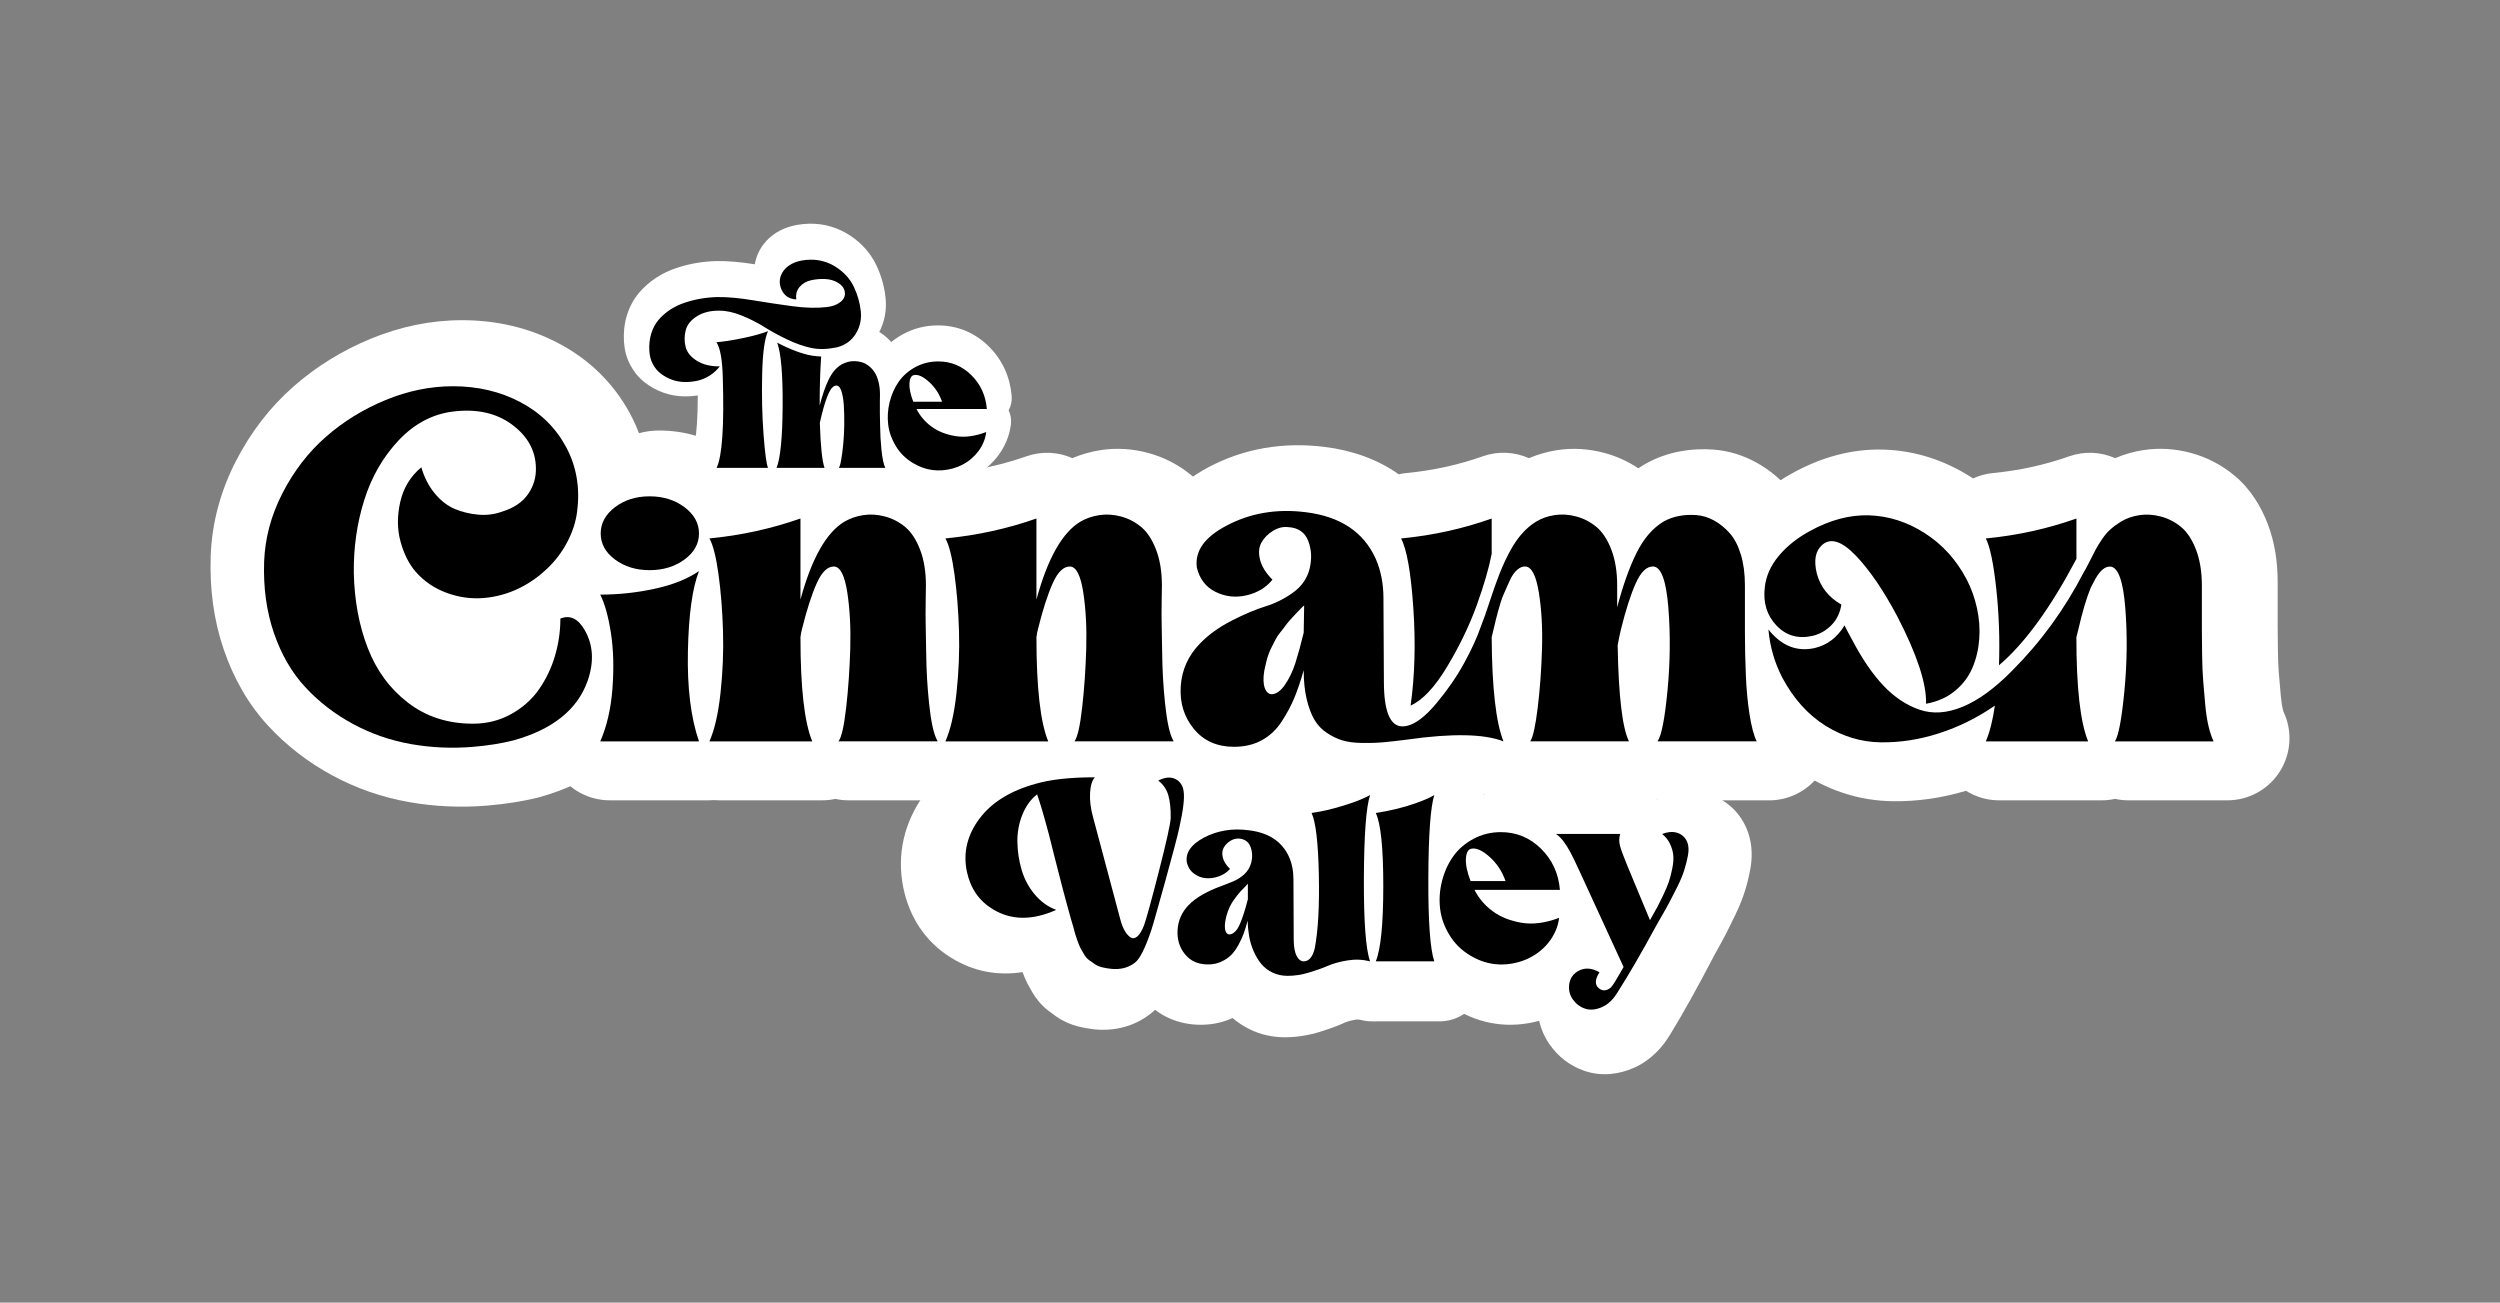
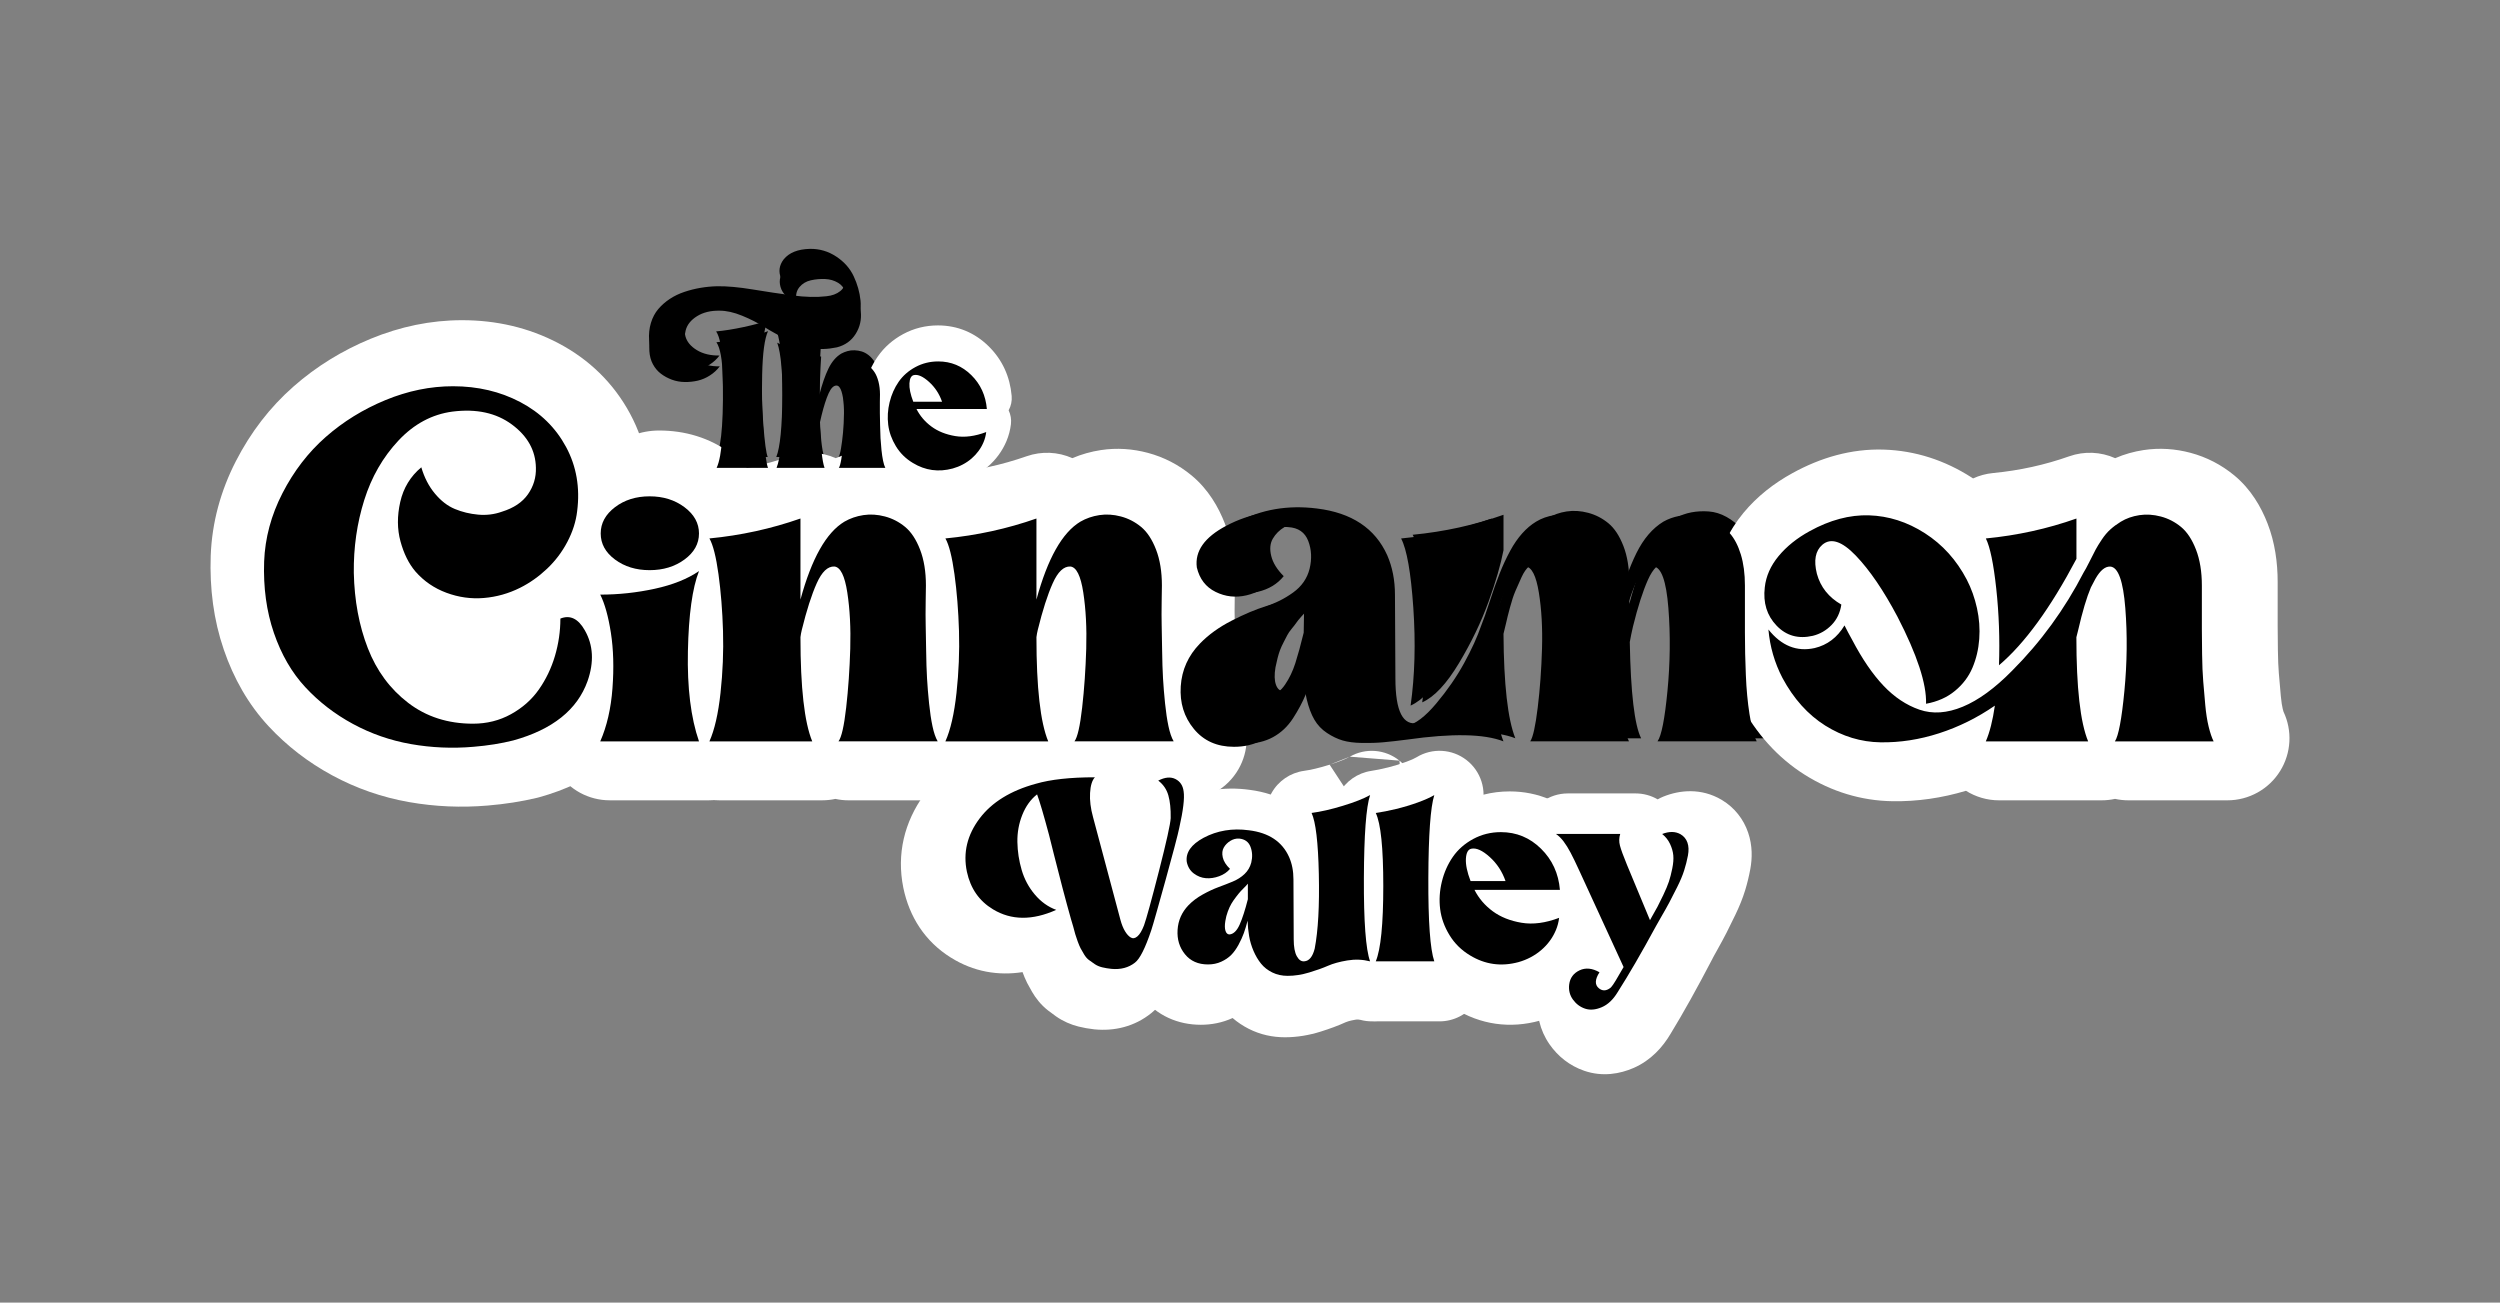
<svg xmlns="http://www.w3.org/2000/svg" width="380" height="198" viewBox="0 0 380 198" fill="none">
  <rect x="0" y="0" width="380" height="198" fill="#808080" stroke="none" />
  <path d="M168.491 141.639C168.685 142.388 168.926 143.014 169.218 143.517C169.508 144.02 169.819 144.375 170.153 144.575C170.484 144.777 170.839 144.711 171.211 144.38C171.585 144.05 171.938 143.437 172.269 142.546C172.657 141.423 173.452 138.416 174.655 133.52C175.858 128.624 176.49 125.674 176.544 124.665C176.572 123.14 176.446 121.872 176.17 120.866C175.894 119.857 175.352 119.037 174.551 118.403C175.631 117.826 176.55 117.741 177.312 118.143C178.072 118.547 178.51 119.236 178.619 120.215C178.786 121.339 178.551 123.367 177.914 126.306C177.832 126.768 177.575 127.839 177.146 129.523C176.716 131.207 176.252 132.987 175.754 134.856C175.257 136.729 174.778 138.506 174.322 140.19C173.865 141.874 173.567 142.932 173.428 143.364C172.46 146.36 171.588 148.158 170.812 148.763C169.787 149.599 168.529 149.943 167.034 149.799C166.509 149.741 166.017 149.654 165.56 149.539C165.104 149.424 164.702 149.244 164.358 149C164.01 148.757 163.699 148.525 163.423 148.309C163.147 148.093 162.89 147.784 162.655 147.379C162.419 146.977 162.234 146.638 162.094 146.365C161.955 146.092 161.796 145.695 161.616 145.179C161.435 144.659 161.31 144.271 161.241 144.011C161.173 143.752 161.061 143.328 160.908 142.738C160.755 142.147 160.637 141.737 160.555 141.507C160.14 139.982 159.683 138.233 159.186 136.259C158.688 134.288 158.232 132.437 157.816 130.709C157.4 128.982 157.138 127.888 157.026 127.426C156.168 124.086 155.531 121.842 155.115 120.688C154.09 121.524 153.303 122.662 152.748 124.1C152.193 125.54 151.93 127.052 151.958 128.635C151.985 130.217 152.215 131.773 152.644 133.298C153.073 134.824 153.778 136.193 154.763 137.401C155.744 138.61 156.887 139.46 158.188 139.949C154.369 141.734 150.993 141.707 148.06 139.862C145.845 138.479 144.448 136.393 143.866 133.599C143.229 130.431 143.907 127.465 145.9 124.701C147.866 121.995 150.867 120.065 154.907 118.914C157.288 118.195 160.443 117.834 164.371 117.834C163.928 118.353 163.671 119.223 163.603 120.447C163.535 121.672 163.693 123.017 164.082 124.485L168.491 141.639Z" fill="black" />
  <path fill-rule="evenodd" clip-rule="evenodd" d="M175 153.989C172.425 156.068 169.362 156.753 166.389 156.465C166.361 156.462 166.334 156.459 166.306 156.456C165.502 156.368 164.706 156.229 163.927 156.034C162.761 155.74 161.59 155.242 160.506 154.479C160.064 154.169 159.661 153.868 159.297 153.584C158.185 152.714 157.41 151.681 156.87 150.754C156.588 150.272 156.339 149.82 156.128 149.408C155.849 148.86 155.616 148.278 155.427 147.762C151.744 148.331 148 147.733 144.502 145.536C140.593 143.09 138.226 139.36 137.31 134.965C137.307 134.95 137.304 134.934 137.301 134.919C136.274 129.814 137.452 124.967 140.468 120.783L140.482 120.765C143.522 116.579 147.936 113.944 153.024 112.486C156.275 111.513 160.141 111.136 164.372 111.136C166.492 111.136 168.455 112.136 169.704 113.781C170.19 113.272 170.759 112.835 171.396 112.495C173.562 111.338 176.967 110.39 180.435 112.217L180.46 112.231C183.415 113.804 184.918 116.562 185.262 119.355C185.593 121.8 185.076 124.864 184.481 127.627C184.332 128.407 184.018 129.681 183.636 131.177C183.2 132.887 182.73 134.688 182.228 136.576C181.727 138.462 181.245 140.25 180.786 141.942C180.344 143.573 180.001 144.804 179.802 145.421L179.802 145.422C179.27 147.068 178.701 148.591 178.076 149.881C177.569 150.926 176.628 152.691 175 153.989Z" fill="white" />
  <path d="M208.509 148.549C207.319 148.232 206.1 148.183 204.856 148.399C203.613 148.615 202.579 148.91 201.765 149.285C200.947 149.659 199.944 150.034 198.755 150.408C197.566 150.783 196.415 150.969 195.311 150.969C194.397 150.969 193.575 150.783 192.839 150.408C192.107 150.034 191.503 149.544 191.032 148.94C190.562 148.336 190.16 147.631 189.83 146.824C189.499 146.018 189.261 145.198 189.124 144.361C188.985 143.528 188.903 142.664 188.876 141.77C188.681 142.546 188.482 143.238 188.274 143.842C188.066 144.446 187.782 145.094 187.424 145.786C187.063 146.477 186.669 147.046 186.24 147.491C185.811 147.937 185.278 148.312 184.641 148.615C184.004 148.918 183.299 149.069 182.523 149.069C180.945 149.069 179.712 148.5 178.827 147.363C177.941 146.226 177.547 144.873 177.643 143.304C177.739 141.734 178.313 140.373 179.365 139.222C180.002 138.531 180.77 137.926 181.67 137.407C182.569 136.888 183.414 136.478 184.201 136.177C184.991 135.873 185.751 135.565 186.484 135.247C187.216 134.93 187.848 134.512 188.373 133.995C188.897 133.476 189.258 132.845 189.452 132.096C189.674 131.144 189.633 130.261 189.327 129.438C189.02 128.618 188.414 128.165 187.5 128.077C187.003 128.05 186.533 128.178 186.09 128.465C185.647 128.752 185.3 129.121 185.051 129.567C184.802 130.013 184.745 130.559 184.884 131.207C185.024 131.855 185.409 132.497 186.046 133.129C185.603 133.676 185.021 134.086 184.302 134.359C183.583 134.632 182.875 134.742 182.184 134.684C181.492 134.627 180.847 134.367 180.254 133.908C179.658 133.449 179.278 132.801 179.111 131.964C178.917 130.409 179.816 129.069 181.809 127.949C183.996 126.74 186.418 126.322 189.075 126.697C192.257 127.101 194.403 128.583 195.51 131.144C195.98 132.238 196.215 133.492 196.215 134.903L196.256 144.881C196.256 146.149 196.423 147.09 196.754 147.71C197.085 148.331 197.487 148.61 197.957 148.552C198.73 148.495 199.285 147.789 199.619 146.436C200.171 143.443 200.392 139.296 200.283 133.998C200.171 128.7 199.786 125.302 199.121 123.804C200.589 123.602 202.254 123.208 204.124 122.618C205.991 122.028 207.451 121.429 208.503 120.825C207.866 122.812 207.535 127.426 207.508 134.668C207.483 141.904 207.817 146.535 208.509 148.549ZM188.914 138.183C188.914 136.975 188.914 136.111 188.914 135.592C188.859 135.649 188.761 135.764 188.624 135.936C188.263 136.311 187.987 136.606 187.793 136.822C187.599 137.038 187.342 137.363 187.025 137.795C186.705 138.227 186.451 138.615 186.257 138.962C186.063 139.307 185.877 139.733 185.696 140.236C185.516 140.739 185.385 141.267 185.303 141.814C185.191 142.505 185.199 143.052 185.325 143.454C185.45 143.858 185.663 144.058 185.967 144.058C186.604 144.001 187.142 143.459 187.585 142.437C188.028 141.415 188.471 139.996 188.914 138.183Z" fill="black" />
  <path fill-rule="evenodd" clip-rule="evenodd" d="M212.716 115.616C214.866 117.355 215.727 120.236 214.883 122.869C214.884 122.866 214.884 122.865 214.884 122.865C214.884 122.865 214.864 122.931 214.832 123.082C214.798 123.246 214.756 123.475 214.711 123.779C214.621 124.392 214.534 125.209 214.459 126.256C214.309 128.351 214.221 131.148 214.207 134.69M212.716 115.616C210.566 113.878 207.569 113.639 205.171 115.016ZM202.106 116.232C200.495 116.741 199.209 117.032 198.209 117.169C196.124 117.457 194.296 118.707 193.272 120.545C193.23 120.62 193.19 120.696 193.151 120.772C192.132 120.437 191.066 120.201 189.967 120.058C185.998 119.507 182.111 120.131 178.572 122.086C178.557 122.094 178.543 122.103 178.528 122.111C175.435 123.85 171.786 127.338 172.467 132.793C172.487 132.954 172.513 133.114 172.545 133.273C172.723 134.168 173.017 135.058 173.442 135.906C171.958 137.953 171.116 140.332 170.96 142.896C170.775 145.929 171.56 148.93 173.545 151.478C175.832 154.415 179.108 155.766 182.524 155.766C184.132 155.766 185.777 155.46 187.355 154.74C188.108 155.388 188.929 155.93 189.793 156.371L189.802 156.376C191.58 157.282 193.463 157.666 195.312 157.666C197.174 157.666 199.003 157.352 200.769 156.796C202.13 156.367 203.411 155.898 204.556 155.373L204.564 155.37C204.684 155.315 205.113 155.152 206.004 154.998C206.324 154.942 206.562 154.961 206.785 155.02C209.175 155.658 211.722 154.926 213.409 153.116C215.096 151.307 215.648 148.714 214.845 146.375C214.846 146.377 214.846 146.376 214.845 146.372C214.835 146.337 214.765 146.089 214.678 145.526C214.586 144.928 214.497 144.124 214.422 143.085C214.272 141.005 214.195 138.223 214.207 134.693M205.171 115.016C204.707 115.282 203.755 115.711 202.109 116.231ZM202.109 116.231C202.108 116.231 202.107 116.232 202.107 116.232Z" fill="white" />
  <path d="M218.806 120.819C218.196 122.806 217.879 127.421 217.852 134.662C217.824 141.904 218.141 146.532 218.806 148.549H209.424C210.225 146.534 210.627 142.344 210.627 135.98C210.627 129.616 210.225 125.556 209.424 123.799C210.392 123.654 211.48 123.432 212.682 123.129C213.885 122.825 215.041 122.467 216.149 122.049C217.256 121.633 218.141 121.223 218.806 120.819Z" fill="black" />
  <path fill-rule="evenodd" clip-rule="evenodd" d="M222.914 115.531C225.11 117.238 226.023 120.124 225.207 122.783C225.207 122.782 225.207 122.782 225.207 122.782C225.207 122.782 225.186 122.854 225.153 123.019C225.118 123.191 225.077 123.425 225.034 123.734C224.947 124.356 224.863 125.179 224.79 126.231C224.645 128.336 224.561 131.141 224.547 134.688C224.534 138.226 224.606 141.016 224.749 143.106C224.821 144.15 224.907 144.961 224.996 145.568C225.087 146.179 225.16 146.434 225.165 146.454C225.165 146.455 225.166 146.455 225.165 146.455C225.837 148.495 225.49 150.735 224.23 152.475C222.971 154.216 220.953 155.247 218.804 155.247H209.422C207.202 155.247 205.127 154.147 203.88 152.31C202.634 150.473 202.378 148.138 203.198 146.075C203.198 146.077 203.198 146.076 203.199 146.073C203.207 146.049 203.279 145.838 203.373 145.356C203.472 144.846 203.571 144.156 203.657 143.257C203.83 141.452 203.927 139.044 203.927 135.98C203.927 132.911 203.829 130.547 203.659 128.821C203.522 127.436 203.366 126.783 203.321 126.597C203.303 126.524 203.303 126.522 203.328 126.576C202.456 124.663 202.533 122.451 203.536 120.604C204.539 118.756 206.351 117.486 208.43 117.175C209.144 117.068 210.013 116.895 211.042 116.635C212.021 116.388 212.932 116.104 213.78 115.784L213.794 115.779C214.688 115.443 215.148 115.204 215.32 115.099C217.696 113.652 220.718 113.824 222.914 115.531Z" fill="white" />
  <path d="M238.815 141.291C238.733 142.01 238.558 142.694 238.295 143.342C238.033 143.99 237.708 144.588 237.32 145.135C236.931 145.682 236.483 146.187 235.969 146.647C235.455 147.109 234.889 147.51 234.266 147.855C233.643 148.199 232.987 148.475 232.295 148.675C229.529 149.451 226.94 149.08 224.532 147.552C223.148 146.688 222.047 145.559 221.232 144.162C220.415 142.765 219.917 141.319 219.737 139.821C219.556 138.323 219.646 136.806 220.007 135.264C220.365 133.725 220.956 132.341 221.771 131.117C222.585 129.892 223.673 128.9 225.029 128.137C226.385 127.374 227.867 126.992 229.471 126.992C231.962 126.992 234.108 127.913 235.906 129.755C237.705 131.598 238.714 133.889 238.938 136.622H225.24C225.931 138.033 226.907 139.222 228.167 140.187C229.428 141.152 230.969 141.792 232.795 142.109C234.621 142.431 236.628 142.155 238.815 141.291ZM224.742 129.761C224.217 129.876 223.925 130.431 223.87 131.423C223.815 132.415 224.064 133.662 224.616 135.16H230.22C229.695 133.577 228.851 132.238 227.689 131.144C226.527 130.048 225.543 129.589 224.742 129.761Z" fill="black" />
  <path fill-rule="evenodd" clip-rule="evenodd" d="M245.151 139.122C245.536 138.166 245.699 137.124 245.613 136.075C245.271 131.903 243.666 128.116 240.699 125.077C237.687 121.991 233.832 120.294 229.471 120.294C226.751 120.294 224.134 120.956 221.746 122.299C219.531 123.545 217.633 125.244 216.194 127.407C214.909 129.339 214.014 131.471 213.485 133.741C212.956 136.005 212.809 138.309 213.087 140.621C213.385 143.091 214.203 145.408 215.449 147.54C216.816 149.882 218.684 151.791 220.963 153.219C224.992 155.768 229.539 156.404 234.105 155.123C234.121 155.119 234.136 155.114 234.152 155.11C235.345 154.765 236.464 154.292 237.506 153.717C238.56 153.134 239.54 152.441 240.439 151.634C241.332 150.835 242.111 149.955 242.781 149.012C243.485 148.02 244.056 146.961 244.503 145.856C244.995 144.642 245.319 143.368 245.469 142.05C245.584 141.046 245.468 140.048 245.151 139.122Z" fill="white" />
  <path d="M249.151 149.497L242.092 133.516C241.51 132.193 241.034 131.163 240.66 130.427C240.285 129.692 239.914 129.066 239.539 128.549C239.165 128.03 238.757 127.614 238.314 127.297H248.609C248.415 127.932 248.402 128.579 248.568 129.241C248.735 129.903 249.107 130.969 249.689 132.437L253.385 141.679C253.44 141.564 253.522 141.406 253.634 141.203C254.049 140.454 254.366 139.864 254.588 139.432C254.809 139 255.121 138.347 255.523 137.467C255.925 136.589 256.22 135.848 256.414 135.241C256.608 134.637 256.788 133.91 256.952 133.06C257.119 132.21 257.174 131.477 257.119 130.857C257.065 130.239 256.89 129.605 256.6 128.957C256.31 128.309 255.886 127.754 255.334 127.295C256.469 126.835 257.453 126.849 258.281 127.338C258.806 127.655 259.172 128.115 259.38 128.722C259.588 129.326 259.615 130.047 259.462 130.881C259.309 131.718 259.109 132.543 258.861 133.363C258.612 134.183 258.237 135.113 257.74 136.149C257.242 137.185 256.819 138.043 256.474 138.719C256.127 139.397 255.711 140.165 255.228 141.028C254.744 141.892 254.446 142.439 254.336 142.669C252.037 147.075 249.99 150.747 248.191 153.683C247.472 154.921 246.619 155.755 245.638 156.187C244.654 156.619 243.771 156.698 242.981 156.424C242.191 156.151 241.54 155.648 241.029 154.913C240.518 154.177 240.315 153.335 240.428 152.387C240.567 151.293 241.119 150.509 242.09 150.033C243.057 149.557 244.123 149.667 245.285 150.356C244.539 151.564 244.509 152.458 245.203 153.035C245.755 153.497 246.351 153.48 246.988 152.991C247.07 152.934 247.155 152.846 247.237 152.731C247.461 152.507 248.098 151.427 249.151 149.497Z" fill="black" />
  <path fill-rule="evenodd" clip-rule="evenodd" d="M251.968 121.504C252.239 121.346 252.524 121.207 252.82 121.087C255.303 120.082 258.579 119.737 261.686 121.572C261.705 121.583 261.724 121.595 261.743 121.606C263.668 122.769 265.018 124.518 265.715 126.551C265.715 126.552 265.715 126.552 265.715 126.553C266.396 128.54 266.343 130.483 266.049 132.087C266.049 132.088 266.048 132.089 266.048 132.089C266.048 132.09 266.048 132.09 266.048 132.091C265.85 133.174 265.591 134.245 265.268 135.308C264.892 136.547 264.373 137.804 263.776 139.048C263.263 140.117 262.814 141.026 262.439 141.762L262.434 141.772C262.037 142.547 261.579 143.392 261.07 144.302C260.833 144.723 260.653 145.048 260.524 145.286C260.46 145.405 260.414 145.49 260.384 145.547C260.375 145.565 260.368 145.578 260.364 145.585C260.335 145.646 260.304 145.707 260.273 145.767C257.947 150.226 255.834 154.022 253.937 157.122C252.736 159.165 250.946 161.168 248.334 162.317L248.328 162.32C246.258 163.228 243.59 163.723 240.789 162.754C238.567 161.985 236.792 160.553 235.528 158.736C234.026 156.574 233.483 154.072 233.775 151.601C233.777 151.581 233.78 151.56 233.783 151.54C234.198 148.279 236.088 145.517 239.138 144.021C239.139 144.02 239.14 144.02 239.141 144.02C239.214 143.983 239.288 143.948 239.362 143.914L235.961 136.214C235.392 134.921 234.977 134.03 234.691 133.467C234.464 133.022 234.289 132.734 234.172 132.561C231.981 130.838 231.078 127.924 231.936 125.25C232.826 122.479 235.403 120.6 238.313 120.6H248.608C249.804 120.6 250.96 120.92 251.968 121.504Z" fill="white" />
  <path d="M123.117 37.828C124.566 37.806 125.895 38.197 127.106 38.995C128.317 39.796 129.203 40.794 129.763 41.994C130.326 43.194 130.671 44.422 130.799 45.674C130.927 46.928 130.671 48.074 130.02 49.11C129.372 50.146 128.421 50.829 127.166 51.152C125.717 51.455 124.427 51.488 123.292 51.25C122.158 51.012 120.941 50.586 119.646 49.971C118.35 49.356 117.188 48.722 116.16 48.074C115.132 47.426 113.998 46.846 112.757 46.341C111.513 45.832 110.373 45.578 109.337 45.578C107.976 45.556 106.83 45.838 105.901 46.42C104.971 47.002 104.397 47.721 104.181 48.577C103.965 49.43 103.965 50.274 104.181 51.105C104.397 51.936 104.977 52.639 105.915 53.213C106.855 53.787 108.006 54.06 109.367 54.039C108.957 54.58 108.46 55.039 107.875 55.416C107.292 55.794 106.675 56.059 106.027 56.212C105.379 56.362 104.714 56.433 104.034 56.422C103.353 56.411 102.705 56.294 102.087 56.067C101.472 55.84 100.915 55.537 100.417 55.159C99.92 54.782 99.515 54.301 99.201 53.716C98.886 53.134 98.709 52.472 98.665 51.74C98.599 50.788 98.692 49.903 98.941 49.083C99.19 48.262 99.561 47.56 100.059 46.975C100.557 46.393 101.139 45.879 101.809 45.436C102.478 44.993 103.219 44.638 104.028 44.367C104.838 44.096 105.655 43.891 106.475 43.752C107.295 43.612 108.14 43.53 109.004 43.508C110.515 43.487 112.317 43.651 114.403 43.995C116.488 44.342 118.503 44.643 120.449 44.903C122.396 45.162 124.112 45.206 125.605 45.031C126.469 44.944 127.171 44.687 127.713 44.252C128.254 43.82 128.47 43.29 128.361 42.664C128.251 42.123 127.912 41.68 127.338 41.335C126.764 40.991 126.111 40.8 125.378 40.767C124.643 40.734 123.918 40.8 123.205 40.961C122.491 41.122 121.92 41.464 121.485 41.983C121.054 42.503 120.89 43.129 120.999 43.864C119.919 43.82 119.162 43.312 118.73 42.341C118.298 41.305 118.426 40.332 119.118 39.425C119.949 38.399 121.278 37.869 123.117 37.828ZM108.851 50.373C110.083 50.266 111.48 50.045 113.049 49.709C114.616 49.372 115.832 49.033 116.696 48.686C116.177 49.81 115.879 51.999 115.805 55.252C115.728 58.505 115.799 61.553 116.015 64.394C116.231 67.237 116.458 68.926 116.696 69.467H108.883C109.725 67.696 110.04 63.144 109.824 55.818C109.758 53.054 109.436 51.237 108.851 50.373ZM125.288 69.467H117.995C118.577 68.019 118.886 64.891 118.919 60.083C118.951 55.274 118.675 52.059 118.093 50.438C120.124 51.496 121.895 52.158 123.41 52.415C123.864 52.48 124.318 52.524 124.771 52.543C124.621 54.747 124.544 57.234 124.544 60.001C124.954 58.401 125.414 57.078 125.922 56.029C126.431 54.982 127.084 54.219 127.882 53.743C128.164 53.593 128.47 53.467 128.806 53.372C129.142 53.273 129.498 53.232 129.875 53.243C130.252 53.254 130.621 53.314 130.977 53.421C131.332 53.53 131.679 53.713 132.013 53.973C132.349 54.233 132.639 54.553 132.888 54.93C133.136 55.307 133.336 55.788 133.486 56.373C133.637 56.955 133.713 57.606 133.713 58.319C133.713 58.385 133.708 58.762 133.697 59.454C133.686 60.146 133.686 60.703 133.697 61.124C133.708 61.545 133.719 62.152 133.729 62.939C133.74 63.729 133.762 64.405 133.795 64.965C133.828 65.528 133.877 66.121 133.94 66.747C134.006 67.373 134.085 67.92 134.183 68.385C134.282 68.85 134.394 69.21 134.525 69.47H127.458C127.587 69.298 127.713 68.866 127.83 68.174C127.948 67.483 128.052 66.679 128.139 65.758C128.224 64.839 128.273 63.866 128.284 62.841C128.295 61.816 128.273 60.87 128.218 60.003C128.164 59.14 128.046 58.421 127.863 57.847C127.68 57.275 127.437 56.977 127.133 56.955C126.679 56.934 126.269 57.333 125.9 58.156C125.531 58.978 125.176 60.091 124.831 61.496C124.744 61.865 124.659 62.242 124.572 62.63C124.684 66.173 124.922 68.453 125.288 69.467Z" fill="black" />
-   <path fill-rule="evenodd" clip-rule="evenodd" d="M114.733 40.171C114.905 39.088 115.357 38.046 116.075 37.105C116.098 37.074 116.122 37.044 116.146 37.014C117.932 34.811 120.532 34.058 123.033 34.002C123.042 34.002 123.051 34.001 123.061 34.001C125.284 33.968 127.366 34.582 129.213 35.8L129.218 35.803C130.955 36.952 132.341 38.47 133.23 40.372C133.967 41.943 134.433 43.585 134.607 45.283L134.607 45.284C134.792 47.09 134.484 48.851 133.652 50.462C133.899 50.611 134.135 50.774 134.36 50.949C135.061 51.492 135.629 52.133 136.083 52.823C136.629 53.65 136.971 54.553 137.193 55.419C137.436 56.361 137.541 57.338 137.541 58.319C137.541 58.425 137.535 58.85 137.524 59.514C137.514 60.182 137.514 60.68 137.523 61.025C137.535 61.469 137.546 62.094 137.557 62.886V62.886C137.568 63.64 137.588 64.255 137.617 64.741L137.617 64.742C137.646 65.238 137.69 65.774 137.748 66.357C137.805 66.901 137.867 67.304 137.928 67.592C137.955 67.718 137.976 67.798 137.989 67.841C138.538 69.007 138.463 70.374 137.786 71.475C137.089 72.607 135.855 73.297 134.526 73.297H127.459C127.085 73.297 126.718 73.242 126.369 73.139C126.023 73.241 125.659 73.294 125.289 73.294H117.996C117.776 73.294 117.559 73.276 117.346 73.239C117.134 73.276 116.917 73.294 116.697 73.294H108.884C107.571 73.294 106.35 72.621 105.649 71.512C104.948 70.402 104.864 69.01 105.428 67.824C105.427 67.826 105.427 67.826 105.427 67.826C105.427 67.826 105.454 67.764 105.497 67.614C105.544 67.453 105.597 67.229 105.652 66.929C105.763 66.324 105.861 65.511 105.933 64.463C106.016 63.254 106.061 61.803 106.063 60.102C105.376 60.211 104.678 60.26 103.973 60.249C102.882 60.231 101.808 60.041 100.769 59.659L100.764 59.657C99.81 59.306 98.917 58.824 98.106 58.209C97.141 57.477 96.387 56.563 95.832 55.531C95.225 54.405 94.921 53.197 94.847 51.986C94.755 50.624 94.884 49.275 95.28 47.971C95.662 46.711 96.267 45.527 97.145 44.495L97.15 44.489C97.887 43.627 98.74 42.877 99.699 42.243C100.669 41.602 101.715 41.105 102.815 40.737C103.809 40.405 104.817 40.152 105.834 39.979C106.838 39.808 107.865 39.709 108.908 39.683C108.921 39.682 108.935 39.682 108.949 39.682C110.681 39.657 112.622 39.835 114.733 40.171ZM129.434 59.64C129.434 59.64 129.43 59.646 129.424 59.658C129.43 59.645 129.433 59.639 129.434 59.64Z" fill="white" />
  <path d="M149.861 64.021C149.796 64.563 149.662 65.074 149.457 65.56C149.252 66.047 148.998 66.495 148.694 66.905C148.391 67.315 148.041 67.695 147.642 68.04C147.243 68.387 146.8 68.688 146.313 68.947C145.827 69.207 145.313 69.412 144.774 69.562C142.612 70.145 140.592 69.866 138.711 68.721C137.631 68.073 136.77 67.225 136.133 66.175C135.496 65.129 135.105 64.04 134.966 62.917C134.824 61.793 134.895 60.654 135.176 59.497C135.458 58.341 135.917 57.305 136.554 56.384C137.191 55.465 138.041 54.719 139.099 54.147C140.157 53.576 141.313 53.289 142.568 53.289C144.514 53.289 146.187 53.981 147.592 55.364C148.998 56.747 149.785 58.467 149.96 60.52H139.26C139.802 61.578 140.561 62.471 141.546 63.193C142.53 63.917 143.735 64.399 145.16 64.636C146.589 64.874 148.156 64.669 149.861 64.021ZM138.872 55.364C138.462 55.451 138.235 55.867 138.191 56.613C138.148 57.359 138.342 58.294 138.774 59.418H143.15C142.74 58.229 142.081 57.225 141.174 56.403C140.266 55.583 139.498 55.235 138.872 55.364Z" fill="black" />
  <path fill-rule="evenodd" clip-rule="evenodd" d="M150.149 70.933C149.517 71.482 148.834 71.942 148.116 72.325C147.378 72.718 146.605 73.026 145.804 73.25C145.793 73.253 145.781 73.256 145.77 73.259C142.623 74.106 139.525 73.694 136.732 71.997C135.144 71.042 133.832 69.76 132.863 68.163C131.972 66.698 131.382 65.099 131.169 63.394C130.966 61.783 131.074 60.174 131.459 58.593C131.845 57.008 132.489 55.536 133.407 54.208L133.41 54.204C134.416 52.752 135.737 51.615 137.281 50.781C138.92 49.896 140.705 49.463 142.569 49.463C145.536 49.463 148.169 50.561 150.278 52.638C152.368 54.695 153.526 57.282 153.774 60.196C153.839 60.956 153.675 61.711 153.313 62.367C153.623 63.014 153.751 63.747 153.662 64.483C153.555 65.362 153.333 66.22 152.985 67.047C152.666 67.805 152.262 68.52 151.771 69.183C151.304 69.815 150.764 70.402 150.149 70.933Z" fill="white" />
  <path d="M73.347 113.044C70.124 113.32 66.951 113.181 63.821 112.631C60.691 112.079 57.746 111.054 54.986 109.559C52.224 108.064 49.808 106.199 47.736 103.969C45.664 101.738 44.065 98.977 42.938 95.686C41.809 92.397 41.317 88.772 41.454 84.814C41.591 81.225 42.523 77.75 44.25 74.39C45.975 71.031 48.173 68.177 50.844 65.831C53.512 63.483 56.549 61.611 59.955 60.206C63.361 58.803 66.789 58.101 70.242 58.101C74.014 58.101 77.431 58.907 80.493 60.517C83.552 62.127 85.879 64.407 87.467 67.351C89.055 70.298 89.618 73.565 89.159 77.154C88.976 78.721 88.478 80.273 87.674 81.815C86.868 83.357 85.832 84.726 84.569 85.924C83.303 87.121 81.934 88.089 80.46 88.824C78.711 89.699 76.871 90.216 74.938 90.377C73.006 90.538 71.106 90.273 69.244 89.584C67.38 88.892 65.803 87.813 64.515 86.339C63.501 85.142 62.744 83.614 62.238 81.749C61.732 79.885 61.721 77.884 62.202 75.744C62.686 73.603 63.755 71.843 65.412 70.462C65.871 72.028 66.562 73.363 67.484 74.467C68.405 75.571 69.416 76.353 70.521 76.815C71.625 77.274 72.809 77.564 74.077 77.679C75.343 77.794 76.551 77.644 77.702 77.231C79.498 76.678 80.819 75.793 81.671 74.574C82.522 73.354 82.923 72.009 82.88 70.536C82.833 67.912 81.614 65.716 79.222 63.942C76.827 62.171 73.815 61.515 70.179 61.974C67.049 62.387 64.299 63.86 61.929 66.392C59.559 68.923 57.82 71.949 56.716 75.47C55.611 78.991 55.081 82.684 55.128 86.55C55.221 90.784 55.931 94.617 57.268 98.045C58.602 101.473 60.65 104.247 63.413 106.363C66.174 108.479 68.312 106.363 72.131 106.363C74.247 106.363 77.333 109.056 79.083 108.091C80.832 107.123 82.246 105.871 83.328 104.329C84.408 102.788 85.225 101.085 85.78 99.22C86.332 97.356 86.608 95.459 86.608 93.526C88.082 92.927 89.323 93.526 90.337 95.322C91.625 97.577 91.764 100.155 90.753 103.053C89.186 107.427 85.414 110.439 79.433 112.096C77.582 112.539 75.556 112.861 73.347 113.044Z" fill="black" />
  <path fill-rule="evenodd" clip-rule="evenodd" d="M74.138 122.442C70.116 122.785 66.128 122.612 62.189 121.92L62.182 121.919C58.062 121.192 54.154 119.834 50.494 117.852C46.856 115.882 43.617 113.392 40.825 110.387C37.735 107.06 35.509 103.105 34.016 98.742C32.464 94.219 31.857 89.429 32.028 84.488L32.029 84.455C32.221 79.418 33.537 74.602 35.86 70.083C35.861 70.082 35.861 70.081 35.861 70.08C35.862 70.079 35.862 70.078 35.863 70.077C38.093 65.735 41.003 61.923 44.616 58.748C48.098 55.685 52.033 53.271 56.358 51.487L56.364 51.485C60.829 49.646 65.474 48.669 70.242 48.669C75.404 48.669 80.349 49.786 84.882 52.17L84.885 52.172C89.544 54.623 93.258 58.223 95.766 62.873L95.768 62.877C98.361 67.688 99.196 72.945 98.519 78.303C98.183 81.116 97.301 83.75 96.037 86.174L96.031 86.186C95.894 86.447 95.754 86.705 95.609 86.96C96.965 88.179 97.902 89.543 98.538 90.665C101.414 95.718 101.386 101.205 99.656 106.161C99.648 106.185 99.639 106.209 99.631 106.232C96.701 114.415 89.796 119.011 81.949 121.185C81.842 121.214 81.735 121.242 81.627 121.268C79.274 121.831 76.776 122.223 74.138 122.442ZM73.819 71.698C73.819 71.698 73.818 71.697 73.816 71.695C73.818 71.697 73.819 71.698 73.819 71.698ZM81.988 99.398C81.988 99.398 81.988 99.399 81.988 99.403C81.988 99.399 81.988 99.398 81.988 99.398ZM79.903 99.108C79.901 99.108 79.9 99.107 79.899 99.106C79.907 99.109 79.908 99.11 79.903 99.108Z" fill="white" />
  <path d="M107.725 112.216H92.676C93.687 109.914 94.308 107.211 94.54 104.105C94.77 101 94.688 98.192 94.3 95.683C93.909 93.176 93.367 91.23 92.678 89.849C95.486 89.849 98.258 89.551 100.997 88.952C103.733 88.354 105.978 87.457 107.727 86.26C106.713 88.838 106.15 92.911 106.035 98.479C105.918 104.048 106.481 108.627 107.725 112.216ZM94.92 84.499C93.471 83.419 92.747 82.094 92.747 80.53C92.747 78.966 95.557 79.71 97.006 78.606C98.455 77.501 98.129 74.869 100.202 74.869C102.274 74.869 104.042 75.421 105.516 76.525C106.989 77.63 107.725 78.964 107.725 80.53C107.725 82.096 106.989 83.419 105.516 84.499C104.042 85.582 102.271 86.12 100.202 86.12C98.129 86.12 96.369 85.582 94.92 84.499Z" fill="white" />
  <path fill-rule="evenodd" clip-rule="evenodd" d="M98.985 79.739C99.44 79.639 99.844 79.534 100.203 79.428C100.709 79.278 101.124 79.124 101.461 78.978C101.464 78.977 101.466 78.976 101.469 78.975C101.61 78.914 101.738 78.853 101.854 78.795C101.773 78.584 101.677 78.374 101.565 78.169C101.17 77.446 100.728 77.067 100.567 76.944C100.565 76.943 100.563 76.942 100.562 76.941C100.56 76.94 100.559 76.939 100.557 76.937C100.486 76.885 100.406 76.835 100.32 76.792C100.281 76.772 100.244 76.755 100.209 76.741C100.207 76.742 100.205 76.743 100.203 76.743C100.183 76.752 100.162 76.762 100.14 76.773C100.067 76.809 100 76.85 99.942 76.892C99.941 76.893 99.939 76.894 99.938 76.896C99.936 76.897 99.935 76.898 99.933 76.899C99.785 77.009 99.338 77.383 98.933 78.112C98.615 78.683 98.424 79.291 98.342 79.872C98.353 79.87 98.364 79.868 98.375 79.865C98.379 79.865 98.382 79.864 98.385 79.863C98.585 79.824 98.784 79.783 98.983 79.739M84.259 85.602C83.659 84.066 83.317 82.369 83.317 80.53C83.317 78.862 83.712 76.962 84.806 75.156C85.877 73.388 87.281 72.267 88.446 71.585C89.262 71.108 90.087 70.78 90.798 70.555C91.241 69.877 91.833 69.115 92.606 68.396C94.702 66.443 97.393 65.438 100.203 65.438C104.051 65.438 107.869 66.502 111.174 68.979C114.553 71.512 117.157 75.452 117.157 80.53C117.157 81.638 117.033 82.693 116.803 83.691C117.352 85.629 117.281 87.741 116.505 89.713C116.134 90.657 115.576 93.324 115.466 98.674L115.466 98.678C115.362 103.602 115.888 106.965 116.637 109.128C117.636 112.011 117.179 115.199 115.409 117.685C113.64 120.171 110.777 121.647 107.726 121.647H92.677C89.492 121.647 86.522 120.039 84.78 117.371C83.039 114.704 82.761 111.338 84.043 108.422C84.534 107.304 84.965 105.69 85.136 103.405C85.324 100.871 85.239 98.798 84.982 97.13C84.829 96.154 84.667 95.412 84.516 94.869C84.441 94.601 84.375 94.401 84.323 94.261C84.273 94.125 84.243 94.063 84.241 94.06C84.241 94.06 84.241 94.06 84.241 94.06C82.905 91.382 82.925 88.246 84.259 85.602ZM100.395 76.679C100.395 76.679 100.394 76.679 100.393 76.679C100.394 76.679 100.395 76.679 100.395 76.679ZM100.019 76.68C100.018 76.68 100.017 76.68 100.017 76.68C100.017 76.68 100.018 76.68 100.019 76.68ZM98.985 79.739C98.984 79.739 98.984 79.739 98.984 79.739Z" fill="white" />
  <path d="M123.188 96.339C123.188 104.026 123.786 109.318 124.984 112.216H109.314C110.096 110.466 110.659 108.006 111.007 104.829C111.351 101.653 111.477 98.512 111.387 95.406C111.294 92.301 111.064 89.412 110.695 86.744C110.326 84.076 109.867 82.258 109.314 81.29C114.101 80.831 118.726 79.817 123.19 78.253V90.609C124.894 84.352 127.124 80.393 129.888 78.737C130.763 78.231 131.728 77.897 132.788 77.736C133.846 77.575 134.94 77.643 136.069 77.944C137.195 78.245 138.22 78.772 139.141 79.532C140.063 80.292 140.82 81.443 141.418 82.985C142.017 84.527 142.315 86.355 142.315 88.474C142.315 88.611 142.304 89.417 142.28 90.891C142.255 92.364 142.255 93.548 142.28 94.444C142.301 95.341 142.326 96.631 142.348 98.31C142.37 99.991 142.416 101.429 142.485 102.623C142.553 103.821 142.657 105.086 142.796 106.42C142.933 107.754 143.108 108.916 143.313 109.906C143.521 110.895 143.783 111.666 144.106 112.219H128.989C129.448 111.62 129.839 109.906 130.161 107.077C130.484 104.247 130.689 101.254 130.782 98.102C130.875 94.95 130.724 92.096 130.333 89.543C129.943 86.99 129.287 85.666 128.365 85.574C127.351 85.527 126.454 86.38 125.673 88.127C124.891 89.876 124.131 92.246 123.396 95.237C123.303 95.603 123.234 95.97 123.188 96.339Z" fill="black" />
  <path fill-rule="evenodd" clip-rule="evenodd" d="M127.031 69.639C128.429 69.042 129.883 68.639 131.366 68.413C131.368 68.413 131.369 68.412 131.37 68.412C133.817 68.04 136.221 68.225 138.495 68.831L138.501 68.832C140.951 69.486 143.19 70.647 145.142 72.257C147.704 74.37 149.245 77.087 150.21 79.571C151.332 82.463 151.746 85.505 151.746 88.474C151.746 88.712 151.733 89.626 151.709 91.048C151.685 92.459 151.687 93.487 151.707 94.186L151.707 94.214C151.73 95.155 151.755 96.482 151.778 98.187L151.778 98.187C151.798 99.773 151.842 101.066 151.9 102.085L151.9 102.086C151.959 103.119 152.05 104.236 152.176 105.44L152.178 105.459C152.288 106.538 152.419 107.369 152.545 107.979C152.549 107.998 152.552 108.015 152.556 108.032C153.947 110.839 153.858 114.172 152.285 116.913C150.603 119.843 147.483 121.65 144.105 121.65H128.988C128.304 121.65 127.631 121.576 126.979 121.433C126.33 121.574 125.661 121.647 124.983 121.647H109.314C106.118 121.647 103.14 120.028 101.401 117.347C99.662 114.665 99.4 111.286 100.703 108.368C100.906 107.915 101.328 106.568 101.63 103.809C101.929 101.054 102.036 98.347 101.959 95.684C101.875 92.865 101.668 90.319 101.352 88.036C101.197 86.91 101.047 86.154 100.93 85.692C100.912 85.62 100.896 85.562 100.883 85.517C99.534 82.826 99.546 79.639 100.941 76.949C102.414 74.108 105.228 72.208 108.413 71.902C112.453 71.514 116.333 70.662 120.072 69.352C122.365 68.549 124.854 68.668 127.031 69.639Z" fill="white" />
  <path d="M159.153 96.339C159.153 104.026 159.751 109.318 160.949 112.216H145.279C146.061 110.466 146.624 108.006 146.971 104.829C147.316 101.653 147.442 98.512 147.351 95.406C147.258 92.301 147.029 89.412 146.66 86.744C146.291 84.076 145.831 82.258 145.279 81.29C150.066 80.831 154.691 79.817 159.155 78.253V90.609C160.858 84.352 163.089 80.393 165.853 78.737C166.728 78.231 167.693 77.897 168.753 77.736C169.811 77.575 170.905 77.643 172.034 77.944C173.16 78.245 174.185 78.772 175.106 79.532C176.027 80.292 176.785 81.443 177.383 82.985C177.982 84.527 178.28 86.355 178.28 88.474C178.28 88.611 178.269 89.417 178.244 90.891C178.22 92.364 178.22 93.548 178.244 94.444C178.266 95.341 178.291 96.631 178.313 98.31C178.335 99.991 178.381 101.429 178.449 102.623C178.518 103.821 178.622 105.086 178.761 106.42C178.898 107.754 179.073 108.916 179.278 109.906C179.485 110.895 179.748 111.666 180.07 112.219H164.953C165.413 111.62 165.804 109.906 166.126 107.077C166.449 104.247 166.654 101.254 166.747 98.102C166.84 94.95 166.689 92.096 166.298 89.543C165.907 86.99 165.251 85.666 164.33 85.574C163.316 85.527 162.419 86.38 161.637 88.127C160.856 89.876 160.096 92.246 159.36 95.237C159.267 95.603 159.196 95.97 159.153 96.339Z" fill="black" />
  <path fill-rule="evenodd" clip-rule="evenodd" d="M162.998 69.639C164.396 69.042 165.85 68.639 167.333 68.413C167.334 68.413 167.336 68.412 167.337 68.412C169.783 68.04 172.188 68.225 174.462 68.831L174.468 68.832C176.918 69.486 179.157 70.647 181.109 72.257C183.67 74.37 185.212 77.087 186.176 79.571C187.299 82.463 187.712 85.505 187.712 88.474C187.712 88.712 187.699 89.626 187.676 91.048C187.652 92.459 187.654 93.487 187.673 94.186L187.674 94.214C187.697 95.155 187.722 96.482 187.744 98.187L187.744 98.187C187.765 99.773 187.808 101.066 187.867 102.085L187.867 102.086C187.926 103.119 188.017 104.236 188.143 105.44L188.144 105.459C188.255 106.538 188.386 107.369 188.511 107.979C188.515 107.998 188.519 108.015 188.523 108.032C189.914 110.839 189.825 114.172 188.251 116.913C186.57 119.843 183.45 121.65 180.072 121.65H164.955C164.271 121.65 163.598 121.576 162.946 121.433C162.297 121.574 161.628 121.647 160.95 121.647H145.281C142.085 121.647 139.106 120.028 137.368 117.347C135.629 114.665 135.366 111.286 136.67 108.368C136.873 107.915 137.295 106.568 137.597 103.809C137.896 101.054 138.003 98.347 137.926 95.684C137.841 92.865 137.635 90.319 137.319 88.036C137.163 86.91 137.013 86.154 136.897 85.692C136.878 85.62 136.863 85.562 136.85 85.517C135.5 82.826 135.513 79.639 136.908 76.949C138.381 74.108 141.194 72.208 144.38 71.902C148.42 71.514 152.3 70.662 156.039 69.352C158.332 68.549 160.821 68.668 162.998 69.639Z" fill="white" />
  <path d="M228.532 96.338C228.578 104.025 229.177 109.318 230.328 112.215C227.381 111.065 222.504 110.972 215.692 111.939C214.265 112.125 213.046 112.262 212.034 112.355C211.02 112.448 209.929 112.483 208.756 112.459C207.584 112.437 206.605 112.311 205.823 112.079C205.041 111.849 204.246 111.469 203.442 110.939C202.636 110.411 201.993 109.731 201.51 108.902C201.026 108.074 200.635 107.027 200.337 105.761C200.036 104.496 199.889 103.033 199.889 101.377C199.429 102.987 198.956 104.381 198.472 105.554C197.989 106.726 197.343 107.935 196.54 109.178C195.733 110.422 194.722 111.376 193.503 112.043C192.284 112.71 190.867 113.044 189.257 113.044C186.68 113.044 184.643 112.136 183.148 110.318C181.652 108.5 180.985 106.338 181.147 103.829C181.308 101.322 182.287 99.146 184.08 97.306C185.367 95.972 186.98 94.81 188.913 93.821C190.846 92.831 192.56 92.107 194.055 91.647C195.55 91.188 196.955 90.486 198.265 89.543C199.577 88.6 200.416 87.391 200.785 85.918C201.154 84.398 201.083 82.984 200.577 81.672C200.072 80.36 199.057 79.66 197.54 79.567C196.758 79.475 195.988 79.66 195.228 80.12C194.468 80.579 193.88 81.167 193.467 81.88C193.052 82.594 192.972 83.468 193.227 84.504C193.478 85.54 194.112 86.566 195.124 87.577C194.159 88.774 192.847 89.567 191.19 89.958C189.533 90.349 187.956 90.177 186.461 89.441C184.966 88.706 184.011 87.462 183.596 85.713C183.273 83.228 184.769 81.112 188.082 79.362C191.718 77.43 195.744 76.738 200.162 77.29C205.454 77.936 209.022 80.306 210.861 84.401C211.643 86.197 212.034 88.198 212.034 90.406L212.102 103.11C212.102 108.126 213.253 110.381 215.555 109.875C216.889 109.599 218.395 108.459 220.077 106.458C221.755 104.457 223.171 102.41 224.322 100.316C225.473 98.222 226.348 96.3 226.946 94.551C227.269 93.769 227.693 92.561 228.223 90.926C228.75 89.294 229.259 87.867 229.743 86.645C230.227 85.426 230.765 84.264 231.364 83.159C232.468 81.134 233.78 79.663 235.298 78.742C236.126 78.236 237.069 77.903 238.127 77.741C239.185 77.58 240.278 77.648 241.407 77.949C242.533 78.25 243.559 78.777 244.48 79.537C245.401 80.297 246.158 81.448 246.757 82.99C247.356 84.532 247.654 86.361 247.654 88.479C247.654 88.755 247.654 89.272 247.654 90.032C247.654 90.792 247.654 91.377 247.654 91.792C248.528 88.479 249.504 85.729 250.587 83.542C251.667 81.358 253.039 79.756 254.696 78.745C255.431 78.329 256.224 78.045 257.077 77.881C257.927 77.719 258.812 77.673 259.734 77.741C260.655 77.81 261.552 78.086 262.426 78.57C263.301 79.053 264.094 79.699 264.807 80.502C265.521 81.309 266.084 82.389 266.499 83.747C266.912 85.106 267.12 86.68 267.12 88.476C267.12 88.752 267.12 89.362 267.12 90.305C267.12 91.248 267.12 92.09 267.12 92.826C267.12 93.564 267.12 94.507 267.12 95.655C267.12 96.806 267.131 97.875 267.156 98.864C267.177 99.854 267.213 100.925 267.259 102.074C267.306 103.224 267.374 104.282 267.467 105.25C267.557 106.215 267.675 107.147 267.812 108.047C267.951 108.943 268.11 109.75 268.295 110.463C268.479 111.177 268.686 111.764 268.916 112.224H253.799C254.398 111.395 254.903 108.831 255.319 104.526C255.732 100.223 255.778 96.013 255.458 91.894C255.136 87.777 254.376 85.669 253.181 85.576C252.167 85.53 251.27 86.382 250.488 88.129C249.707 89.879 248.947 92.249 248.211 95.24C248.028 96.021 247.867 96.806 247.727 97.588C247.867 105.318 248.441 110.198 249.452 112.224H234.404C234.816 111.625 235.196 109.911 235.544 107.082C235.888 104.252 236.107 101.259 236.2 98.107C236.29 94.955 236.131 92.101 235.716 89.548C235.303 86.995 234.633 85.672 233.715 85.579C233.299 85.532 232.876 85.694 232.438 86.063C232.001 86.432 231.61 86.995 231.265 87.755C230.921 88.515 230.609 89.217 230.333 89.86C230.057 90.505 229.781 91.344 229.505 92.38C229.229 93.416 229.043 94.151 228.953 94.589C228.852 95.015 228.715 95.603 228.532 96.338ZM199.883 95.647C199.93 93.714 199.951 92.334 199.951 91.505C199.858 91.552 199.618 91.781 199.227 92.197C198.836 92.61 198.582 92.878 198.467 92.99C198.352 93.105 198.123 93.359 197.775 93.75C197.431 94.141 197.188 94.441 197.051 94.646C196.912 94.854 196.682 95.152 196.359 95.543C196.037 95.934 195.807 96.267 195.668 96.543C195.528 96.82 195.345 97.178 195.116 97.612C194.886 98.05 194.703 98.451 194.563 98.821C194.424 99.19 194.298 99.602 194.183 100.064C194.069 100.526 193.965 100.986 193.872 101.445C193.689 102.549 193.71 103.424 193.94 104.069C194.17 104.714 194.539 105.037 195.044 105.037C195.736 104.99 196.4 104.496 197.046 103.553C197.691 102.609 198.207 101.527 198.598 100.308C198.997 99.088 199.421 97.536 199.883 95.647ZM228.532 83.635C228.116 85.8 227.359 88.411 226.255 91.47C225.15 94.531 223.655 97.637 221.769 100.789C219.88 103.941 218.018 105.931 216.176 106.759C216.821 102.202 216.957 97.232 216.591 91.847C216.222 86.462 215.602 82.941 214.727 81.284C219.513 80.825 224.114 79.811 228.534 78.247V83.635H228.532Z" fill="black" />
-   <path fill-rule="evenodd" clip-rule="evenodd" d="M176.084 92.115C173.514 95.27 172.003 99.048 171.734 103.223L171.734 103.224C171.431 107.945 172.738 112.51 175.863 116.31C179.338 120.533 184.168 122.475 189.257 122.475C192.194 122.475 195.214 121.857 198.028 120.317C198.493 120.063 198.941 119.791 199.372 119.502C200.531 120.162 201.792 120.723 203.153 121.124C205.018 121.676 206.902 121.856 208.568 121.888C210.047 121.919 211.491 121.875 212.894 121.747L212.896 121.747C214.052 121.64 215.393 121.489 216.909 121.292C216.945 121.287 216.981 121.282 217.017 121.277C220.11 120.838 222.501 120.679 224.28 120.712C225.159 120.729 225.812 120.792 226.275 120.865C226.714 120.935 226.899 121.002 226.899 121.002C226.899 121.001 226.898 121.001 226.896 121C228.668 121.693 230.563 121.819 232.346 121.428C233.013 121.577 233.702 121.655 234.403 121.655H249.452C250.192 121.655 250.921 121.568 251.625 121.401C252.328 121.568 253.056 121.655 253.798 121.655H268.915C272.184 121.655 275.219 119.962 276.938 117.182C278.612 114.474 278.803 111.109 277.461 108.234C277.453 108.206 277.442 108.167 277.43 108.118L277.421 108.086C277.338 107.769 277.239 107.294 277.132 106.614C277.022 105.883 276.928 105.137 276.857 104.372L276.854 104.349C276.781 103.589 276.723 102.709 276.682 101.693L276.682 101.692C276.637 100.585 276.604 99.573 276.584 98.656L276.583 98.63C276.561 97.737 276.55 96.749 276.55 95.655V88.477C276.55 85.978 276.264 83.446 275.522 81.006L275.517 80.989C274.827 78.733 273.714 76.338 271.87 74.253L271.859 74.241C270.497 72.707 268.879 71.362 266.99 70.317C265.027 69.231 262.82 68.513 260.431 68.336C258.743 68.211 257.03 68.29 255.318 68.615L255.295 68.62C253.503 68.964 251.735 69.584 250.055 70.534C249.963 70.586 249.871 70.64 249.78 70.695C249.523 70.852 249.272 71.014 249.026 71.181C247.441 70.124 245.701 69.335 243.839 68.837L243.834 68.836C241.558 68.23 239.152 68.045 236.705 68.418C235.25 68.64 233.801 69.038 232.401 69.645C230.209 68.66 227.698 68.539 225.388 69.356C221.708 70.658 217.862 71.509 213.825 71.896C213.412 71.936 213.004 72.003 212.605 72.095C209.361 69.788 205.48 68.44 201.317 67.93C195.144 67.161 189.148 68.118 183.665 71.029C178.906 73.546 173.171 78.673 174.243 86.927C174.285 87.251 174.344 87.574 174.419 87.892C174.773 89.382 175.328 90.805 176.084 92.115Z" fill="white" />
  <path d="M294.733 106.486C294.826 103.449 293.374 99.032 290.383 93.231C288.268 89.226 286.149 86.121 284.033 83.912C281.915 81.703 280.212 81.151 278.924 82.255C277.866 83.177 277.59 84.65 278.096 86.673C278.648 88.698 279.892 90.262 281.824 91.367C281.638 92.61 281.144 93.644 280.34 94.472C279.534 95.3 278.58 95.852 277.475 96.129C275.266 96.634 273.424 96.118 271.953 94.576C270.48 93.034 269.881 91.09 270.157 88.742C270.34 87.039 271.043 85.454 272.262 83.98C273.481 82.507 275.059 81.244 276.991 80.183C280.075 78.48 283.087 77.676 286.034 77.767C289.025 77.859 291.868 78.767 294.56 80.495C297.253 82.22 299.38 84.579 300.946 87.57C301.638 88.903 302.155 90.355 302.499 91.919C302.843 93.485 302.958 95.049 302.843 96.612C302.729 98.179 302.384 99.638 301.807 100.997C301.231 102.356 300.345 103.529 299.15 104.518C297.953 105.508 296.482 106.164 294.733 106.486ZM272.85 102.553C271.652 100.251 270.939 97.791 270.709 95.166C272.689 97.651 275.034 98.594 277.751 97.996C279.684 97.536 281.204 96.385 282.308 94.543C282.677 95.281 283.068 96.016 283.481 96.752C285.001 99.652 286.586 101.976 288.243 103.725C289.9 105.475 291.728 106.694 293.732 107.383C295.733 108.075 297.931 107.924 300.326 106.935C302.718 105.945 305.227 104.116 307.851 101.445C312.223 97.074 315.858 92.08 318.759 86.465C318.942 86.189 319.243 85.637 319.655 84.808C320.068 83.98 320.38 83.371 320.588 82.98C320.795 82.589 321.104 82.083 321.52 81.46C321.935 80.839 322.37 80.32 322.832 79.907C323.291 79.494 323.821 79.103 324.42 78.734C325.248 78.229 326.192 77.895 327.249 77.734C328.307 77.573 329.401 77.641 330.527 77.942C331.653 78.242 332.679 78.77 333.6 79.53C334.521 80.29 335.278 81.441 335.877 82.982C336.476 84.524 336.774 86.353 336.774 88.472C336.774 88.794 336.774 89.762 336.774 91.372C336.774 92.982 336.774 94.237 336.774 95.133C336.774 96.03 336.784 97.296 336.809 98.93C336.831 100.565 336.888 101.946 336.981 103.072C337.071 104.201 337.175 105.396 337.293 106.661C337.408 107.927 337.58 109.031 337.81 109.974C338.039 110.918 338.293 111.667 338.57 112.219H323.521C324.073 111.391 324.557 108.826 324.97 104.521C325.382 100.218 325.429 96.008 325.109 91.889C324.786 87.772 324.026 85.664 322.832 85.571C322.05 85.525 321.29 86.148 320.555 87.436C320.325 87.897 320.093 88.332 319.863 88.748C319.218 90.268 318.573 92.43 317.93 95.237C317.838 95.606 317.747 95.975 317.654 96.342C317.654 104.029 318.253 109.321 319.45 112.219H303.849C304.448 110.838 304.907 109.02 305.23 106.765C302.559 108.608 299.73 110.01 296.739 110.975C293.746 111.94 290.769 112.402 287.8 112.355C284.831 112.309 282.024 111.459 279.378 109.802C276.726 108.143 274.553 105.726 272.85 102.553ZM305.848 100.62C305.987 96.662 305.848 92.774 305.435 88.953C305.019 85.134 304.492 82.578 303.847 81.29C308.633 80.831 313.234 79.817 317.654 78.253V84.396C313.693 91.897 309.76 97.304 305.848 100.62Z" fill="black" />
  <path fill-rule="evenodd" clip-rule="evenodd" d="M321.508 69.644C322.913 69.033 324.367 68.633 325.828 68.41C328.275 68.037 330.682 68.221 332.96 68.829C335.41 69.483 337.649 70.644 339.601 72.254C342.162 74.367 343.704 77.084 344.668 79.568C345.791 82.46 346.205 85.503 346.205 88.471V95.133C346.205 95.964 346.215 97.178 346.239 98.788L346.239 98.804C346.259 100.308 346.311 101.457 346.38 102.296L346.382 102.32C346.469 103.403 346.569 104.557 346.684 105.789L346.685 105.809C346.77 106.743 346.881 107.367 346.973 107.743C347.026 107.963 347.068 108.105 347.093 108.181C348.46 111.066 348.275 114.453 346.592 117.177C344.874 119.957 341.838 121.649 338.57 121.649H323.521C322.828 121.649 322.146 121.573 321.485 121.427C320.824 121.574 320.142 121.649 319.45 121.649H303.849C302.045 121.649 300.31 121.133 298.827 120.201C295.174 121.295 291.441 121.844 287.652 121.785C282.877 121.71 278.402 120.318 274.375 117.797C274.374 117.796 274.374 117.796 274.373 117.796C270.127 115.138 266.896 111.403 264.54 107.011C264.52 106.976 264.502 106.94 264.483 106.904C262.707 103.489 261.65 99.828 261.314 95.988C261.269 95.474 261.267 94.964 261.304 94.462C260.675 92.272 260.522 89.974 260.785 87.686C261.198 83.945 262.755 80.675 264.996 77.967C267.086 75.442 269.64 73.46 272.443 71.921C276.719 69.561 281.389 68.188 286.323 68.339L286.327 68.34C291.133 68.489 295.618 69.969 299.648 72.553C299.649 72.554 299.65 72.554 299.651 72.555C299.652 72.555 299.653 72.556 299.653 72.557C299.738 72.611 299.823 72.666 299.907 72.721C300.854 72.285 301.88 72.004 302.946 71.902C306.982 71.514 310.828 70.664 314.509 69.362C316.813 68.546 319.319 68.665 321.508 69.644Z" fill="white" />
  <path d="M71.961 113.514C68.749 113.79 65.58 113.65 62.459 113.101C59.337 112.549 56.401 111.529 53.645 110.037C50.892 108.547 48.481 106.688 46.415 104.46C44.348 102.235 42.754 99.479 41.631 96.199C40.505 92.918 40.013 89.302 40.149 85.354C40.286 81.773 41.215 78.31 42.938 74.958C44.66 71.61 46.849 68.761 49.512 66.421C52.175 64.081 55.203 62.211 58.601 60.809C61.997 59.409 65.416 58.709 68.861 58.709C72.625 58.709 76.031 59.513 79.085 61.118C82.135 62.725 84.456 64.997 86.039 67.933C87.622 70.871 88.185 74.13 87.726 77.708C87.543 79.269 87.048 80.819 86.244 82.356C85.44 83.895 84.407 85.259 83.147 86.453C81.884 87.648 80.52 88.61 79.049 89.346C77.305 90.218 75.468 90.734 73.541 90.895C71.614 91.057 69.719 90.792 67.86 90.103C66.001 89.414 64.43 88.337 63.145 86.866C62.133 85.674 61.376 84.146 60.873 82.287C60.367 80.428 60.356 78.433 60.837 76.298C61.319 74.163 62.388 72.408 64.039 71.03C64.498 72.591 65.184 73.922 66.105 75.024C67.024 76.126 68.032 76.907 69.134 77.364C70.236 77.823 71.417 78.11 72.68 78.225C73.943 78.34 75.145 78.189 76.294 77.777C78.084 77.225 79.402 76.341 80.252 75.125C81.099 73.909 81.501 72.566 81.457 71.098C81.411 68.482 80.195 66.29 77.808 64.524C75.421 62.758 72.415 62.105 68.79 62.561C65.668 62.974 62.926 64.445 60.561 66.968C58.197 69.494 56.464 72.509 55.362 76.022C54.26 79.534 53.733 83.217 53.779 87.071C53.869 91.295 54.583 95.116 55.914 98.536C57.245 101.956 59.288 104.722 62.043 106.833C64.796 108.943 68.079 110.001 71.89 110.001C74 110.001 75.927 109.52 77.674 108.555C79.418 107.59 80.829 106.341 81.909 104.802C82.986 103.265 83.803 101.565 84.352 99.706C84.902 97.847 85.178 95.953 85.178 94.025C86.646 93.43 87.887 94.025 88.896 95.816C90.18 98.066 90.317 100.635 89.308 103.528C87.748 107.888 83.983 110.895 78.016 112.546C76.181 113.011 74.164 113.331 71.961 113.514Z" fill="black" />
  <path d="M106.246 112.688H91.238C92.247 110.395 92.868 107.697 93.097 104.6C93.327 101.502 93.245 98.703 92.857 96.199C92.466 93.698 91.927 91.757 91.238 90.382C94.037 90.382 96.804 90.084 99.535 89.488C102.266 88.892 104.502 87.998 106.249 86.803C105.237 89.376 104.677 93.438 104.562 98.99C104.445 104.542 105.008 109.107 106.246 112.688ZM93.474 85.046C92.028 83.969 91.307 82.648 91.307 81.087C91.307 79.526 92.028 78.195 93.474 77.094C94.921 75.992 96.675 75.442 98.742 75.442C100.809 75.442 102.575 75.992 104.043 77.094C105.511 78.195 106.246 79.526 106.246 81.087C106.246 82.648 105.511 83.969 104.043 85.046C102.572 86.126 100.806 86.664 98.742 86.664C96.675 86.664 94.921 86.123 93.474 85.046Z" fill="black" />
  <path d="M121.67 96.852C121.67 104.517 122.266 109.796 123.46 112.688H107.832C108.611 110.944 109.174 108.489 109.519 105.321C109.863 102.153 109.989 99.02 109.899 95.923C109.806 92.826 109.576 89.944 109.21 87.282C108.841 84.619 108.384 82.807 107.832 81.842C112.605 81.382 117.219 80.374 121.67 78.813V91.136C123.367 84.895 125.595 80.945 128.348 79.294C129.22 78.788 130.182 78.457 131.24 78.296C132.295 78.135 133.386 78.206 134.51 78.504C135.633 78.802 136.656 79.329 137.574 80.087C138.493 80.844 139.25 81.992 139.846 83.528C140.442 85.067 140.74 86.891 140.74 89.001C140.74 89.138 140.729 89.942 140.704 91.409C140.68 92.88 140.68 94.061 140.704 94.955C140.726 95.849 140.751 97.136 140.773 98.809C140.794 100.485 140.841 101.92 140.909 103.112C140.978 104.307 141.081 105.567 141.218 106.898C141.355 108.23 141.527 109.389 141.735 110.376C141.943 111.362 142.205 112.131 142.528 112.683H127.449C127.908 112.087 128.296 110.376 128.619 107.554C128.939 104.731 129.146 101.748 129.239 98.604C129.329 95.461 129.182 92.615 128.791 90.067C128.4 87.519 127.747 86.202 126.828 86.109C125.817 86.062 124.923 86.913 124.144 88.657C123.362 90.401 122.605 92.765 121.872 95.748C121.782 96.12 121.714 96.486 121.67 96.852Z" fill="black" />
  <path d="M157.539 96.852C157.539 104.517 158.135 109.796 159.329 112.688H143.701C144.48 110.944 145.043 108.489 145.388 105.321C145.732 102.153 145.858 99.02 145.768 95.923C145.675 92.826 145.445 89.944 145.079 87.282C144.71 84.619 144.253 82.807 143.701 81.842C148.474 81.382 153.089 80.374 157.539 78.813V91.136C159.237 84.895 161.464 80.945 164.217 79.294C165.089 78.788 166.052 78.457 167.109 78.296C168.165 78.135 169.255 78.206 170.379 78.504C171.502 78.802 172.525 79.329 173.443 80.087C174.362 80.844 175.119 81.992 175.715 83.528C176.311 85.067 176.609 86.891 176.609 89.001C176.609 89.138 176.598 89.942 176.573 91.409C176.549 92.88 176.549 94.061 176.573 94.955C176.595 95.849 176.62 97.136 176.642 98.809C176.664 100.485 176.71 101.92 176.778 103.112C176.847 104.307 176.951 105.567 177.087 106.898C177.224 108.23 177.396 109.389 177.604 110.376C177.812 111.362 178.074 112.131 178.397 112.683H163.318C163.777 112.087 164.165 110.376 164.488 107.554C164.808 104.731 165.015 101.748 165.108 98.604C165.199 95.461 165.051 92.615 164.66 90.067C164.269 87.519 163.616 86.202 162.697 86.109C161.686 86.062 160.792 86.913 160.013 88.657C159.231 90.401 158.474 92.765 157.741 95.748C157.651 96.12 157.583 96.486 157.539 96.852Z" fill="black" />
  <path d="M226.735 96.852C226.781 104.518 227.377 109.796 228.526 112.688C225.587 111.54 220.721 111.45 213.931 112.412C212.506 112.596 211.29 112.735 210.281 112.825C209.27 112.918 208.182 112.951 207.012 112.929C205.842 112.907 204.866 112.781 204.084 112.552C203.302 112.322 202.512 111.945 201.708 111.415C200.905 110.887 200.262 110.209 199.781 109.384C199.3 108.558 198.909 107.514 198.611 106.251C198.313 104.988 198.163 103.531 198.163 101.88C197.704 103.487 197.233 104.876 196.752 106.046C196.271 107.216 195.626 108.421 194.825 109.66C194.021 110.898 193.013 111.852 191.796 112.516C190.58 113.183 189.169 113.514 187.562 113.514C184.989 113.514 182.958 112.609 181.468 110.794C179.976 108.982 179.312 106.825 179.473 104.321C179.634 101.819 180.61 99.652 182.398 97.815C183.683 96.483 185.29 95.324 187.217 94.338C189.145 93.351 190.856 92.629 192.346 92.17C193.835 91.71 195.238 91.011 196.545 90.07C197.854 89.13 198.69 87.924 199.057 86.456C199.423 84.942 199.355 83.531 198.852 82.222C198.346 80.912 197.337 80.215 195.823 80.123C195.041 80.032 194.273 80.215 193.516 80.675C192.758 81.134 192.173 81.719 191.761 82.43C191.348 83.143 191.266 84.013 191.52 85.046C191.772 86.079 192.403 87.102 193.414 88.11C192.449 89.305 191.143 90.095 189.489 90.486C187.838 90.877 186.263 90.704 184.773 89.969C183.281 89.237 182.33 87.995 181.917 86.251C181.594 83.772 183.087 81.662 186.392 79.918C190.017 77.99 194.035 77.301 198.442 77.851C203.72 78.493 207.277 80.858 209.114 84.942C209.893 86.733 210.284 88.728 210.284 90.931L210.352 103.599C210.352 108.602 211.5 110.851 213.794 110.346C215.125 110.07 216.629 108.935 218.304 106.937C219.98 104.941 221.391 102.899 222.539 100.808C223.684 98.719 224.559 96.803 225.155 95.059C225.475 94.28 225.901 93.075 226.429 91.445C226.956 89.816 227.462 88.394 227.943 87.175C228.424 85.959 228.963 84.8 229.562 83.698C230.663 81.678 231.973 80.21 233.487 79.291C234.313 78.786 235.253 78.455 236.311 78.294C237.366 78.132 238.457 78.204 239.58 78.501C240.704 78.799 241.726 79.327 242.645 80.084C243.563 80.841 244.321 81.99 244.916 83.526C245.512 85.065 245.81 86.888 245.81 88.999C245.81 89.275 245.81 89.791 245.81 90.549C245.81 91.306 245.81 91.891 245.81 92.304C246.682 88.999 247.658 86.257 248.735 84.075C249.812 81.897 251.179 80.3 252.833 79.291C253.566 78.879 254.359 78.592 255.209 78.43C256.056 78.269 256.942 78.223 257.86 78.294C258.779 78.362 259.673 78.638 260.545 79.119C261.417 79.6 262.207 80.246 262.92 81.046C263.631 81.85 264.194 82.93 264.607 84.283C265.02 85.636 265.228 87.208 265.228 88.999C265.228 89.275 265.228 89.882 265.228 90.822C265.228 91.762 265.228 92.602 265.228 93.334C265.228 94.07 265.228 95.01 265.228 96.158C265.228 97.306 265.238 98.372 265.263 99.359C265.285 100.346 265.32 101.415 265.367 102.56C265.413 103.708 265.482 104.764 265.575 105.729C265.665 106.694 265.78 107.623 265.919 108.517C266.056 109.414 266.217 110.215 266.4 110.928C266.583 111.639 266.788 112.226 267.021 112.683H251.942C252.538 111.857 253.044 109.299 253.456 105.007C253.869 100.715 253.916 96.516 253.593 92.407C253.271 88.302 252.513 86.199 251.321 86.106C250.31 86.06 249.416 86.91 248.637 88.654C247.855 90.398 247.098 92.763 246.365 95.745C246.182 96.527 246.021 97.306 245.884 98.085C246.021 105.797 246.595 110.663 247.606 112.683H232.596C233.009 112.087 233.389 110.376 233.733 107.555C234.078 104.731 234.294 101.748 234.386 98.605C234.477 95.461 234.318 92.615 233.905 90.067C233.493 87.52 232.826 86.202 231.91 86.109C231.497 86.063 231.071 86.224 230.636 86.59C230.198 86.959 229.81 87.52 229.466 88.277C229.121 89.034 228.813 89.734 228.536 90.376C228.26 91.019 227.987 91.858 227.711 92.889C227.435 93.922 227.252 94.657 227.159 95.092C227.055 95.535 226.918 96.12 226.735 96.852ZM198.163 96.164C198.209 94.236 198.231 92.859 198.231 92.033C198.138 92.079 197.898 92.309 197.509 92.722C197.119 93.135 196.867 93.4 196.752 93.515C196.637 93.629 196.408 93.884 196.063 94.272C195.719 94.663 195.478 94.961 195.342 95.166C195.205 95.374 194.973 95.671 194.653 96.06C194.33 96.451 194.103 96.781 193.964 97.058C193.825 97.334 193.641 97.689 193.412 98.124C193.182 98.561 192.999 98.963 192.862 99.329C192.726 99.698 192.597 100.111 192.482 100.567C192.367 101.027 192.264 101.486 192.173 101.945C191.99 103.047 192.012 103.919 192.242 104.561C192.471 105.204 192.838 105.526 193.343 105.526C194.032 105.48 194.697 104.988 195.339 104.045C195.981 103.104 196.498 102.024 196.889 100.808C197.277 99.597 197.704 98.047 198.163 96.164ZM226.735 84.185C226.322 86.341 225.565 88.947 224.463 92C223.362 95.054 221.869 98.151 219.988 101.295C218.105 104.438 216.246 106.423 214.412 107.251C215.054 102.708 215.191 97.749 214.824 92.38C214.455 87.009 213.838 83.499 212.966 81.847C217.738 81.388 222.328 80.379 226.735 78.819V84.185Z" fill="black" />
  <path d="M292.76 106.972C292.85 103.943 291.407 99.537 288.422 93.752C286.311 89.758 284.198 86.661 282.088 84.458C279.975 82.254 278.277 81.705 276.992 82.807C275.937 83.725 275.661 85.193 276.167 87.213C276.716 89.234 277.957 90.794 279.884 91.896C279.701 93.135 279.206 94.168 278.403 94.993C277.599 95.819 276.648 96.371 275.546 96.644C273.343 97.15 271.506 96.634 270.038 95.094C268.567 93.558 267.971 91.617 268.247 89.277C268.43 87.58 269.13 85.997 270.347 84.526C271.563 83.058 273.135 81.795 275.062 80.74C278.138 79.043 281.145 78.239 284.08 78.329C287.063 78.422 289.898 79.327 292.582 81.049C295.267 82.771 297.391 85.122 298.952 88.107C299.64 89.439 300.157 90.885 300.502 92.446C300.846 94.007 300.961 95.567 300.846 97.128C300.731 98.689 300.387 100.146 299.813 101.499C299.239 102.853 298.356 104.025 297.161 105.009C295.972 105.999 294.504 106.652 292.76 106.972ZM270.934 103.049C269.74 100.756 269.029 98.298 268.799 95.682C270.773 98.162 273.113 99.102 275.822 98.506C277.749 98.047 279.264 96.899 280.365 95.064C280.732 95.8 281.123 96.535 281.535 97.268C283.05 100.16 284.633 102.478 286.287 104.222C287.938 105.966 289.764 107.183 291.759 107.872C293.755 108.56 295.947 108.413 298.334 107.423C300.72 106.436 303.222 104.613 305.838 101.951C310.198 97.59 313.825 92.61 316.715 87.011C316.898 86.735 317.196 86.186 317.609 85.36C318.022 84.534 318.33 83.925 318.538 83.537C318.743 83.148 319.055 82.643 319.468 82.022C319.88 81.402 320.318 80.885 320.777 80.472C321.236 80.059 321.764 79.668 322.36 79.302C323.185 78.796 324.126 78.466 325.184 78.304C326.239 78.143 327.33 78.214 328.453 78.512C329.577 78.81 330.599 79.338 331.518 80.095C332.436 80.852 333.193 82 333.789 83.537C334.385 85.076 334.683 86.899 334.683 89.009C334.683 89.332 334.683 90.294 334.683 91.902C334.683 93.509 334.683 94.758 334.683 95.655C334.683 96.549 334.694 97.812 334.719 99.441C334.741 101.07 334.798 102.448 334.891 103.572C334.981 104.698 335.085 105.89 335.2 107.153C335.315 108.416 335.487 109.517 335.716 110.458C335.946 111.398 336.198 112.144 336.474 112.696H321.463C322.013 111.871 322.497 109.312 322.909 105.02C323.322 100.729 323.369 96.53 323.046 92.421C322.723 88.315 321.966 86.213 320.774 86.12C319.992 86.073 319.235 86.694 318.503 87.979C318.273 88.438 318.043 88.873 317.814 89.288C317.171 90.803 316.529 92.962 315.887 95.759C315.794 96.128 315.703 96.494 315.61 96.86C315.61 104.526 316.206 109.804 317.401 112.696H301.841C302.437 111.319 302.896 109.506 303.219 107.257C300.556 109.094 297.732 110.493 294.75 111.455C291.765 112.42 288.793 112.88 285.833 112.833C282.872 112.787 280.073 111.939 277.432 110.285C274.802 108.626 272.632 106.215 270.934 103.049ZM303.845 101.122C303.981 97.175 303.845 93.296 303.432 89.488C303.019 85.677 302.492 83.132 301.849 81.844C306.622 81.385 311.212 80.376 315.619 78.816V84.945C311.671 92.424 307.746 97.817 303.845 101.122Z" fill="black" />
  <path d="M170.309 139.829C170.493 140.512 170.722 141.081 170.998 141.54C171.274 142 171.57 142.322 171.884 142.505C172.198 142.688 172.535 142.631 172.887 142.328C173.243 142.027 173.576 141.469 173.891 140.655C174.257 139.632 175.011 136.89 176.154 132.429C177.297 127.968 177.893 125.278 177.945 124.359C177.969 122.968 177.852 121.814 177.589 120.896C177.327 119.977 176.816 119.231 176.053 118.651C177.075 118.127 177.947 118.047 178.672 118.416C179.393 118.785 179.806 119.414 179.913 120.305C180.071 121.328 179.847 123.178 179.243 125.855C179.164 126.276 178.92 127.251 178.516 128.788C178.109 130.324 177.668 131.942 177.198 133.648C176.725 135.354 176.274 136.975 175.84 138.509C175.408 140.045 175.123 141.007 174.992 141.401C174.074 144.132 173.248 145.769 172.513 146.321C171.542 147.084 170.348 147.399 168.932 147.267C168.434 147.215 167.967 147.136 167.535 147.032C167.103 146.928 166.72 146.764 166.392 146.54C166.064 146.319 165.769 146.108 165.506 145.911C165.244 145.715 165.001 145.433 164.779 145.064C164.555 144.698 164.38 144.389 164.249 144.14C164.118 143.891 163.967 143.53 163.795 143.057C163.623 142.585 163.505 142.232 163.44 141.994C163.374 141.759 163.268 141.371 163.125 140.832C162.981 140.294 162.868 139.922 162.792 139.711C162.398 138.32 161.966 136.726 161.493 134.93C161.021 133.134 160.589 131.448 160.195 129.873C159.801 128.298 159.553 127.301 159.446 126.882C158.631 123.84 158.03 121.792 157.636 120.743C156.666 121.505 155.917 122.541 155.392 123.854C154.867 125.166 154.618 126.543 154.643 127.987C154.668 129.43 154.886 130.846 155.294 132.238C155.701 133.629 156.368 134.876 157.3 135.977C158.232 137.079 159.315 137.853 160.548 138.301C156.926 139.927 153.724 139.903 150.944 138.222C148.845 136.961 147.519 135.059 146.97 132.514C146.365 129.627 147.008 126.923 148.9 124.406C150.761 121.94 153.61 120.182 157.442 119.133C159.697 118.476 162.691 118.148 166.417 118.148C165.996 118.621 165.752 119.414 165.69 120.529C165.624 121.645 165.774 122.872 166.143 124.209L170.309 139.829Z" fill="black" />
  <path d="M208.253 146.125C207.124 145.838 205.971 145.791 204.79 145.988C203.609 146.185 202.63 146.456 201.857 146.795C201.083 147.136 200.132 147.478 199.003 147.817C197.874 148.159 196.786 148.328 195.736 148.328C194.869 148.328 194.09 148.159 193.393 147.817C192.699 147.475 192.128 147.03 191.682 146.478C191.236 145.925 190.856 145.283 190.539 144.55C190.225 143.815 190.001 143.069 189.87 142.306C189.738 141.546 189.659 140.759 189.634 139.944C189.451 140.652 189.26 141.284 189.063 141.833C188.866 142.383 188.596 142.976 188.257 143.605C187.915 144.233 187.541 144.753 187.136 145.16C186.729 145.567 186.223 145.909 185.621 146.182C185.017 146.458 184.348 146.595 183.615 146.595C182.12 146.595 180.952 146.078 180.113 145.04C179.274 144.004 178.899 142.771 178.992 141.338C179.083 139.909 179.629 138.668 180.627 137.618C181.231 136.989 181.958 136.437 182.811 135.964C183.664 135.491 184.465 135.117 185.211 134.843C185.96 134.567 186.682 134.286 187.377 133.998C188.071 133.709 188.67 133.329 189.167 132.856C189.665 132.383 190.006 131.806 190.189 131.123C190.4 130.256 190.359 129.45 190.072 128.703C189.782 127.954 189.205 127.542 188.341 127.462C187.869 127.438 187.423 127.555 187.002 127.818C186.581 128.08 186.253 128.414 186.018 128.821C185.783 129.228 185.728 129.726 185.859 130.316C185.991 130.907 186.357 131.492 186.961 132.069C186.54 132.566 185.991 132.941 185.307 133.189C184.624 133.438 183.954 133.536 183.301 133.485C182.645 133.433 182.035 133.195 181.469 132.777C180.906 132.358 180.545 131.768 180.387 131.005C180.203 129.589 181.056 128.367 182.945 127.345C185.017 126.243 187.314 125.863 189.834 126.202C192.852 126.571 194.886 127.922 195.936 130.256C196.381 131.254 196.605 132.394 196.605 133.681L196.644 142.773C196.644 143.927 196.802 144.788 197.117 145.351C197.431 145.917 197.811 146.171 198.259 146.119C198.995 146.068 199.519 145.425 199.834 144.192C200.359 141.464 200.569 137.686 200.462 132.856C200.359 128.028 199.99 124.931 199.361 123.567C200.752 123.384 202.332 123.023 204.104 122.484C205.875 121.946 207.258 121.402 208.256 120.85C207.652 122.659 207.338 126.866 207.31 133.465C207.283 140.07 207.597 144.291 208.253 146.125ZM189.675 136.68C189.675 135.579 189.675 134.791 189.675 134.318C189.624 134.37 189.531 134.477 189.399 134.633C189.058 134.974 188.795 135.242 188.612 135.439C188.429 135.636 188.186 135.931 187.885 136.325C187.584 136.718 187.341 137.074 187.158 137.388C186.975 137.703 186.797 138.091 186.627 138.55C186.455 139.009 186.332 139.488 186.253 139.988C186.149 140.617 186.155 141.117 186.272 141.483C186.39 141.852 186.592 142.035 186.882 142.035C187.486 141.983 187.997 141.491 188.418 140.559C188.836 139.624 189.255 138.331 189.675 136.68Z" fill="black" />
  <path d="M218.013 120.855C217.436 122.665 217.132 126.872 217.108 133.471C217.08 140.07 217.384 144.288 218.013 146.125H209.117C209.877 144.288 210.26 140.472 210.26 134.671C210.26 128.873 209.88 125.171 209.117 123.572C210.036 123.441 211.066 123.239 212.206 122.963C213.346 122.687 214.442 122.358 215.492 121.979C216.542 121.599 217.381 121.224 218.013 120.855Z" fill="black" />
  <path d="M236.986 139.512C236.907 140.169 236.743 140.792 236.494 141.382C236.245 141.973 235.936 142.517 235.57 143.014C235.204 143.515 234.777 143.974 234.291 144.392C233.804 144.813 233.268 145.179 232.678 145.494C232.087 145.808 231.464 146.06 230.808 146.243C228.184 146.951 225.732 146.609 223.449 145.22C222.137 144.433 221.093 143.402 220.319 142.131C219.545 140.86 219.072 139.54 218.903 138.176C218.734 136.812 218.818 135.428 219.16 134.023C219.502 132.621 220.059 131.361 220.833 130.245C221.607 129.13 222.637 128.225 223.922 127.528C225.207 126.834 226.612 126.484 228.135 126.484C230.496 126.484 232.53 127.323 234.236 129.004C235.942 130.683 236.899 132.769 237.109 135.262H224.119C224.775 136.546 225.699 137.629 226.893 138.509C228.088 139.389 229.551 139.972 231.281 140.261C233.009 140.551 234.911 140.3 236.986 139.512ZM223.643 129.004C223.143 129.108 222.87 129.614 222.818 130.519C222.766 131.424 223.001 132.558 223.526 133.925H228.84C228.342 132.482 227.541 131.262 226.44 130.265C225.335 129.267 224.403 128.846 223.643 129.004Z" fill="black" />
  <path d="M246.786 146.991L240.094 132.429C239.541 131.223 239.09 130.283 238.735 129.616C238.38 128.946 238.027 128.375 237.672 127.905C237.316 127.434 236.931 127.052 236.51 126.762H246.272C246.089 127.339 246.075 127.929 246.233 128.533C246.392 129.138 246.745 130.108 247.297 131.447L250.799 139.87C250.851 139.766 250.93 139.621 251.034 139.438C251.427 138.755 251.728 138.219 251.939 137.825C252.149 137.431 252.444 136.836 252.824 136.035C253.204 135.234 253.486 134.558 253.672 134.006C253.855 133.454 254.027 132.792 254.183 132.019C254.341 131.245 254.393 130.575 254.341 130.012C254.289 129.449 254.125 128.87 253.849 128.282C253.573 127.691 253.174 127.186 252.649 126.767C253.724 126.349 254.656 126.36 255.443 126.806C255.941 127.096 256.29 127.514 256.487 128.066C256.684 128.618 256.709 129.274 256.567 130.034C256.422 130.797 256.233 131.549 255.995 132.298C255.76 133.047 255.405 133.891 254.932 134.837C254.459 135.783 254.06 136.562 253.732 137.18C253.404 137.798 253.01 138.498 252.551 139.285C252.092 140.072 251.81 140.57 251.703 140.78C249.525 144.796 247.584 148.142 245.878 150.818C245.195 151.947 244.388 152.707 243.456 153.101C242.524 153.494 241.685 153.565 240.938 153.317C240.192 153.068 239.574 152.609 239.088 151.939C238.601 151.269 238.412 150.501 238.516 149.637C238.648 148.639 239.172 147.926 240.091 147.491C241.009 147.059 242.021 147.158 243.122 147.787C242.414 148.888 242.387 149.703 243.043 150.228C243.568 150.649 244.131 150.635 244.735 150.189C244.815 150.137 244.894 150.058 244.97 149.954C245.184 149.733 245.788 148.749 246.786 146.991Z" fill="black" />
  <path d="M123.158 39.473C124.607 39.451 125.936 39.842 127.147 40.64C128.358 41.441 129.244 42.439 129.804 43.639C130.367 44.839 130.712 46.067 130.84 47.319C130.969 48.573 130.712 49.719 130.061 50.755C129.413 51.791 128.462 52.474 127.207 52.797C125.758 53.1 124.468 53.133 123.333 52.895C122.199 52.657 120.982 52.231 119.687 51.616C118.391 51.001 117.229 50.367 116.201 49.719C115.173 49.071 114.039 48.491 112.798 47.986C111.554 47.477 110.414 47.223 109.378 47.223C108.017 47.201 106.871 47.483 105.942 48.065C105.012 48.647 104.438 49.366 104.222 50.222C104.006 51.075 104.006 51.919 104.222 52.75C104.438 53.581 105.018 54.284 105.956 54.858C106.896 55.432 108.047 55.706 109.408 55.684C108.998 56.225 108.501 56.684 107.916 57.061C107.333 57.439 106.716 57.704 106.068 57.857C105.42 58.007 104.756 58.078 104.075 58.067C103.394 58.056 102.746 57.939 102.128 57.712C101.513 57.485 100.956 57.182 100.458 56.804C99.961 56.427 99.556 55.946 99.242 55.361C98.927 54.779 98.75 54.117 98.706 53.385C98.64 52.433 98.733 51.548 98.982 50.727C99.231 49.907 99.603 49.205 100.1 48.62C100.598 48.038 101.18 47.524 101.85 47.081C102.519 46.638 103.26 46.283 104.069 46.012C104.879 45.741 105.696 45.536 106.516 45.397C107.336 45.257 108.181 45.175 109.045 45.154C110.556 45.132 112.358 45.296 114.444 45.64C116.529 45.987 118.544 46.288 120.49 46.548C122.437 46.807 124.154 46.851 125.646 46.676C126.51 46.589 127.212 46.332 127.754 45.897C128.295 45.465 128.511 44.935 128.402 44.309C128.292 43.768 127.953 43.325 127.379 42.98C126.805 42.636 126.152 42.444 125.419 42.412C124.684 42.379 123.959 42.444 123.246 42.606C122.532 42.767 121.961 43.109 121.526 43.628C121.095 44.148 120.931 44.774 121.04 45.509C119.96 45.465 119.203 44.957 118.771 43.986C118.339 42.95 118.468 41.977 119.159 41.069C119.993 40.047 121.321 39.517 123.158 39.473ZM108.894 52.02C110.127 51.914 111.524 51.693 113.093 51.356C114.66 51.02 115.876 50.681 116.74 50.334C116.22 51.457 115.922 53.647 115.849 56.9C115.772 60.153 115.843 63.201 116.059 66.041C116.275 68.884 116.502 70.574 116.74 71.115H108.927C109.769 69.344 110.083 64.792 109.867 57.466C109.802 54.7 109.479 52.884 108.894 52.02ZM125.332 71.115H118.038C118.621 69.666 118.929 66.539 118.962 61.73C118.995 56.922 118.719 53.707 118.137 52.086C120.168 53.144 121.939 53.806 123.454 54.062C123.907 54.128 124.361 54.172 124.815 54.191C124.665 56.394 124.588 58.882 124.588 61.648C124.998 60.049 125.457 58.726 125.966 57.676C126.474 56.629 127.128 55.867 127.926 55.391C128.208 55.241 128.514 55.115 128.85 55.019C129.186 54.921 129.542 54.88 129.919 54.891C130.296 54.902 130.665 54.962 131.02 55.069C131.376 55.178 131.723 55.361 132.056 55.621C132.393 55.88 132.682 56.2 132.931 56.578C133.18 56.955 133.38 57.436 133.53 58.021C133.68 58.603 133.757 59.254 133.757 59.967C133.757 60.033 133.751 60.41 133.74 61.102C133.729 61.793 133.729 62.351 133.74 62.772C133.751 63.193 133.762 63.8 133.773 64.587C133.784 65.377 133.806 66.052 133.839 66.613C133.872 67.176 133.921 67.769 133.984 68.395C134.049 69.021 134.129 69.568 134.227 70.032C134.325 70.497 134.437 70.858 134.569 71.118H127.502C127.631 70.946 127.756 70.514 127.874 69.822C127.992 69.13 128.095 68.327 128.183 67.406C128.268 66.487 128.317 65.514 128.328 64.489C128.339 63.464 128.317 62.518 128.262 61.651C128.208 60.787 128.09 60.068 127.907 59.494C127.724 58.923 127.48 58.625 127.177 58.603C126.723 58.581 126.313 58.98 125.944 59.803C125.575 60.626 125.22 61.739 124.875 63.144C124.788 63.513 124.703 63.89 124.615 64.278C124.725 67.818 124.963 70.101 125.332 71.115Z" fill="black" />
  <path d="M149.904 65.669C149.839 66.211 149.705 66.722 149.5 67.208C149.295 67.695 149.041 68.143 148.737 68.553C148.434 68.963 148.084 69.343 147.685 69.688C147.286 70.035 146.843 70.336 146.356 70.595C145.869 70.855 145.356 71.06 144.817 71.21C142.655 71.793 140.635 71.514 138.754 70.368C137.674 69.721 136.813 68.873 136.176 67.823C135.539 66.776 135.148 65.689 135.009 64.565C134.867 63.441 134.938 62.301 135.219 61.145C135.501 59.989 135.96 58.953 136.597 58.032C137.234 57.113 138.084 56.367 139.142 55.795C140.2 55.224 141.356 54.937 142.611 54.937C144.557 54.937 146.23 55.629 147.635 57.012C149.041 58.395 149.828 60.114 150.003 62.167H139.303C139.844 63.225 140.604 64.119 141.589 64.841C142.573 65.565 143.778 66.047 145.202 66.284C146.629 66.522 148.199 66.317 149.904 65.669ZM138.915 57.012C138.505 57.099 138.278 57.515 138.234 58.261C138.191 59.007 138.385 59.942 138.817 61.066H143.193C142.783 59.877 142.124 58.873 141.217 58.051C140.309 57.228 139.541 56.883 138.915 57.012Z" fill="black" />
</svg>